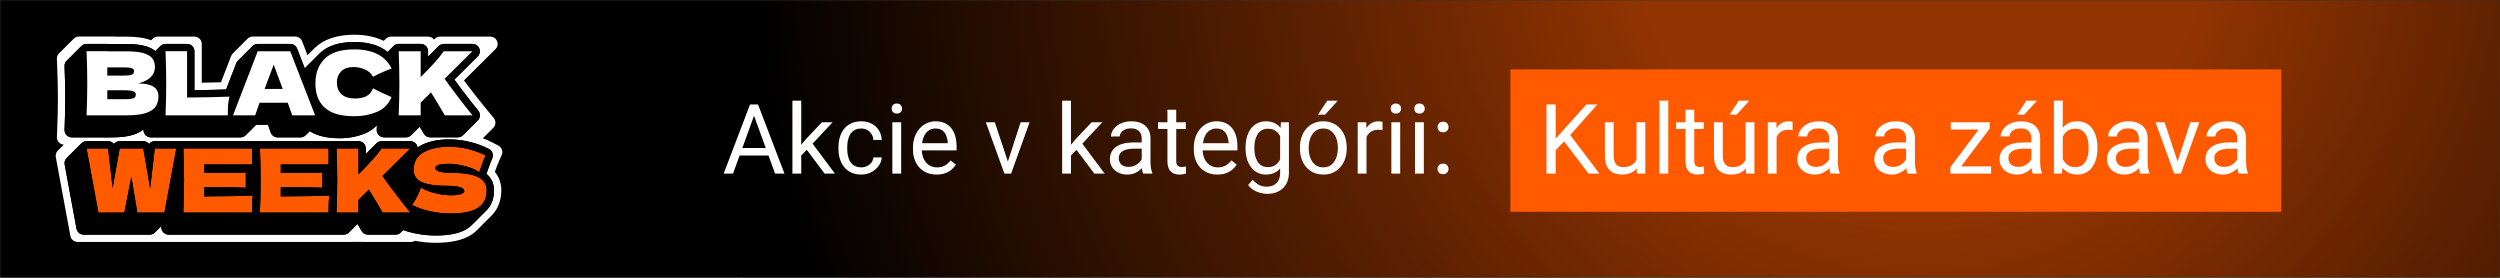
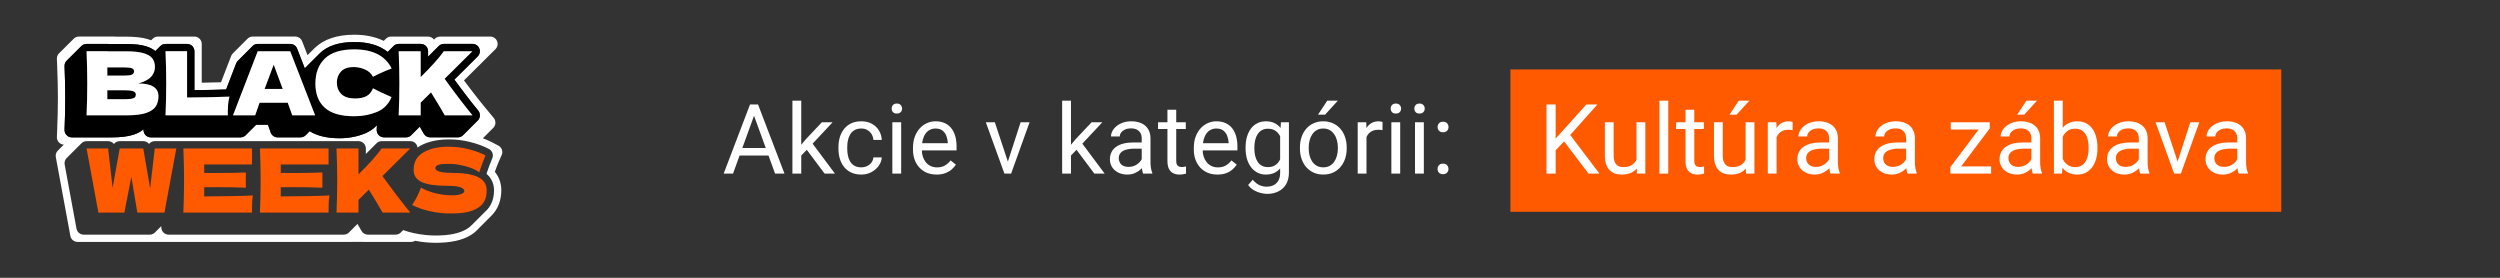
<svg xmlns="http://www.w3.org/2000/svg" fill="none" height="80" viewBox="0 0 720 80" width="720">
  <rect x="0" y="0" width="720" height="80" fill="#333333" stroke="none" />
  <mask height="80" id="mask0_1_33" maskUnits="userSpaceOnUse" style="mask-type:alpha" width="720" x="0" y="0">
-     <rect fill="#D9D9D9" height="80" width="720" />
-   </mask>
+     </mask>
  <g mask="url(#mask0_1_33)">
-     <rect fill="black" height="80" width="720" />
    <rect fill="url(#paint0_radial_1_33)" height="654" width="680" x="214" y="-348" />
  </g>
  <path d="M217.701 31.857L211.111 50H208.418L216.006 30.094H217.742L217.701 31.857ZM223.225 50L216.621 31.857L216.58 30.094H218.316L225.932 50H223.225ZM222.883 42.631V44.791H211.699V42.631H222.883ZM230.758 29V50H228.215V29H230.758ZM239.795 35.207L233.342 42.111L229.732 45.857L229.527 43.164L232.111 40.074L236.705 35.207H239.795ZM237.484 50L232.207 42.945L233.52 40.69L240.465 50H237.484ZM248.053 48.195C248.654 48.195 249.21 48.072 249.721 47.826C250.231 47.58 250.65 47.243 250.979 46.815C251.307 46.377 251.493 45.88 251.539 45.324H253.945C253.9 46.199 253.604 47.015 253.057 47.772C252.519 48.519 251.812 49.125 250.938 49.59C250.062 50.046 249.101 50.273 248.053 50.273C246.941 50.273 245.97 50.078 245.141 49.685C244.32 49.294 243.637 48.756 243.09 48.072C242.552 47.389 242.146 46.605 241.873 45.721C241.609 44.828 241.477 43.884 241.477 42.891V42.316C241.477 41.323 241.609 40.384 241.873 39.5C242.146 38.607 242.552 37.818 243.09 37.135C243.637 36.451 244.32 35.913 245.141 35.522C245.97 35.13 246.941 34.934 248.053 34.934C249.21 34.934 250.222 35.171 251.088 35.645C251.954 36.109 252.633 36.747 253.125 37.559C253.626 38.361 253.9 39.272 253.945 40.293H251.539C251.493 39.682 251.32 39.131 251.02 38.639C250.728 38.147 250.327 37.755 249.816 37.463C249.315 37.162 248.727 37.012 248.053 37.012C247.278 37.012 246.626 37.167 246.098 37.477C245.578 37.777 245.163 38.188 244.854 38.707C244.553 39.217 244.334 39.787 244.197 40.416C244.07 41.036 244.006 41.669 244.006 42.316V42.891C244.006 43.538 244.07 44.176 244.197 44.805C244.325 45.434 244.539 46.003 244.84 46.514C245.15 47.024 245.564 47.434 246.084 47.744C246.613 48.045 247.269 48.195 248.053 48.195ZM259.537 35.207V50H256.994V35.207H259.537ZM256.803 31.283C256.803 30.873 256.926 30.527 257.172 30.244C257.427 29.962 257.801 29.82 258.293 29.82C258.776 29.82 259.145 29.962 259.4 30.244C259.665 30.527 259.797 30.873 259.797 31.283C259.797 31.675 259.665 32.012 259.4 32.295C259.145 32.568 258.776 32.705 258.293 32.705C257.801 32.705 257.427 32.568 257.172 32.295C256.926 32.012 256.803 31.675 256.803 31.283ZM269.736 50.273C268.706 50.273 267.772 50.1 266.934 49.754C266.104 49.398 265.389 48.902 264.787 48.264C264.195 47.626 263.739 46.869 263.42 45.994C263.101 45.119 262.941 44.162 262.941 43.123V42.549C262.941 41.346 263.119 40.275 263.475 39.336C263.83 38.388 264.313 37.586 264.924 36.93C265.535 36.273 266.227 35.777 267.002 35.44C267.777 35.102 268.579 34.934 269.408 34.934C270.465 34.934 271.377 35.116 272.143 35.48C272.917 35.845 273.551 36.355 274.043 37.012C274.535 37.659 274.9 38.425 275.137 39.309C275.374 40.184 275.492 41.141 275.492 42.18V43.315H264.445V41.25H272.963V41.059C272.926 40.402 272.79 39.764 272.553 39.145C272.325 38.525 271.96 38.014 271.459 37.613C270.958 37.212 270.274 37.012 269.408 37.012C268.834 37.012 268.305 37.135 267.822 37.381C267.339 37.618 266.924 37.973 266.578 38.447C266.232 38.921 265.963 39.5 265.771 40.184C265.58 40.867 265.484 41.656 265.484 42.549V43.123C265.484 43.825 265.58 44.486 265.771 45.105C265.972 45.716 266.259 46.254 266.633 46.719C267.016 47.184 267.476 47.548 268.014 47.812C268.561 48.077 269.18 48.209 269.873 48.209C270.766 48.209 271.523 48.027 272.143 47.662C272.762 47.297 273.305 46.81 273.77 46.199L275.301 47.416C274.982 47.899 274.576 48.359 274.084 48.797C273.592 49.234 272.986 49.59 272.266 49.863C271.555 50.137 270.712 50.273 269.736 50.273ZM289.889 47.717L293.936 35.207H296.52L291.201 50H289.506L289.889 47.717ZM286.512 35.207L290.682 47.785L290.969 50H289.273L283.914 35.207H286.512ZM308.441 29V50H305.898V29H308.441ZM317.479 35.207L311.025 42.111L307.416 45.857L307.211 43.164L309.795 40.074L314.389 35.207H317.479ZM315.168 50L309.891 42.945L311.203 40.69L318.148 50H315.168ZM328.812 47.471V39.855C328.812 39.272 328.694 38.766 328.457 38.338C328.229 37.9 327.883 37.563 327.418 37.326C326.953 37.089 326.379 36.971 325.695 36.971C325.057 36.971 324.497 37.08 324.014 37.299C323.54 37.518 323.166 37.805 322.893 38.16C322.628 38.516 322.496 38.898 322.496 39.309H319.967C319.967 38.78 320.104 38.256 320.377 37.736C320.65 37.217 321.042 36.747 321.553 36.328C322.072 35.9 322.692 35.562 323.412 35.316C324.141 35.061 324.952 34.934 325.846 34.934C326.921 34.934 327.869 35.116 328.689 35.48C329.519 35.845 330.166 36.397 330.631 37.135C331.105 37.864 331.342 38.78 331.342 39.883V46.773C331.342 47.266 331.383 47.79 331.465 48.346C331.556 48.902 331.688 49.38 331.861 49.781V50H329.223C329.095 49.708 328.995 49.321 328.922 48.838C328.849 48.346 328.812 47.89 328.812 47.471ZM329.25 41.031L329.277 42.809H326.721C326.001 42.809 325.358 42.868 324.793 42.986C324.228 43.096 323.754 43.264 323.371 43.492C322.988 43.72 322.697 44.007 322.496 44.353C322.296 44.691 322.195 45.087 322.195 45.543C322.195 46.008 322.3 46.432 322.51 46.815C322.719 47.197 323.034 47.503 323.453 47.73C323.882 47.949 324.406 48.059 325.025 48.059C325.8 48.059 326.484 47.895 327.076 47.566C327.669 47.238 328.138 46.837 328.484 46.363C328.84 45.889 329.031 45.429 329.059 44.982L330.139 46.199C330.075 46.582 329.902 47.006 329.619 47.471C329.337 47.935 328.958 48.382 328.484 48.81C328.02 49.23 327.464 49.581 326.816 49.863C326.178 50.137 325.458 50.273 324.656 50.273C323.654 50.273 322.774 50.078 322.018 49.685C321.27 49.294 320.687 48.77 320.268 48.113C319.857 47.448 319.652 46.705 319.652 45.885C319.652 45.092 319.807 44.395 320.117 43.793C320.427 43.182 320.874 42.676 321.457 42.275C322.04 41.865 322.742 41.555 323.562 41.346C324.383 41.136 325.299 41.031 326.311 41.031H329.25ZM341.514 35.207V37.148H333.516V35.207H341.514ZM336.223 31.611H338.752V46.336C338.752 46.837 338.829 47.215 338.984 47.471C339.139 47.726 339.34 47.895 339.586 47.977C339.832 48.059 340.096 48.1 340.379 48.1C340.589 48.1 340.807 48.081 341.035 48.045C341.272 47.999 341.45 47.963 341.568 47.935L341.582 50C341.382 50.064 341.117 50.123 340.789 50.178C340.47 50.242 340.083 50.273 339.627 50.273C339.007 50.273 338.438 50.15 337.918 49.904C337.398 49.658 336.984 49.248 336.674 48.674C336.373 48.09 336.223 47.307 336.223 46.322V31.611ZM350.619 50.273C349.589 50.273 348.655 50.1 347.816 49.754C346.987 49.398 346.271 48.902 345.67 48.264C345.077 47.626 344.622 46.869 344.303 45.994C343.984 45.119 343.824 44.162 343.824 43.123V42.549C343.824 41.346 344.002 40.275 344.357 39.336C344.713 38.388 345.196 37.586 345.807 36.93C346.417 36.273 347.11 35.777 347.885 35.44C348.66 35.102 349.462 34.934 350.291 34.934C351.348 34.934 352.26 35.116 353.025 35.48C353.8 35.845 354.434 36.355 354.926 37.012C355.418 37.659 355.783 38.425 356.02 39.309C356.257 40.184 356.375 41.141 356.375 42.18V43.315H345.328V41.25H353.846V41.059C353.809 40.402 353.673 39.764 353.436 39.145C353.208 38.525 352.843 38.014 352.342 37.613C351.84 37.212 351.157 37.012 350.291 37.012C349.717 37.012 349.188 37.135 348.705 37.381C348.222 37.618 347.807 37.973 347.461 38.447C347.115 38.921 346.846 39.5 346.654 40.184C346.463 40.867 346.367 41.656 346.367 42.549V43.123C346.367 43.825 346.463 44.486 346.654 45.105C346.855 45.716 347.142 46.254 347.516 46.719C347.898 47.184 348.359 47.548 348.896 47.812C349.443 48.077 350.063 48.209 350.756 48.209C351.649 48.209 352.406 48.027 353.025 47.662C353.645 47.297 354.188 46.81 354.652 46.199L356.184 47.416C355.865 47.899 355.459 48.359 354.967 48.797C354.475 49.234 353.868 49.59 353.148 49.863C352.438 50.137 351.594 50.273 350.619 50.273ZM368.912 35.207H371.209V49.685C371.209 50.989 370.945 52.101 370.416 53.022C369.887 53.942 369.149 54.639 368.201 55.113C367.262 55.596 366.178 55.838 364.947 55.838C364.437 55.838 363.835 55.756 363.143 55.592C362.459 55.437 361.785 55.168 361.119 54.785C360.463 54.411 359.911 53.906 359.465 53.268L360.791 51.764C361.411 52.511 362.058 53.031 362.732 53.322C363.416 53.614 364.09 53.76 364.756 53.76C365.558 53.76 366.251 53.609 366.834 53.309C367.417 53.008 367.868 52.561 368.188 51.969C368.516 51.385 368.68 50.665 368.68 49.809V38.461L368.912 35.207ZM358.727 42.768V42.48C358.727 41.35 358.859 40.325 359.123 39.404C359.396 38.475 359.784 37.677 360.285 37.012C360.796 36.346 361.411 35.836 362.131 35.48C362.851 35.116 363.662 34.934 364.564 34.934C365.494 34.934 366.305 35.098 366.998 35.426C367.7 35.745 368.292 36.214 368.775 36.834C369.268 37.445 369.655 38.183 369.938 39.049C370.22 39.915 370.416 40.895 370.525 41.988V43.246C370.425 44.331 370.229 45.306 369.938 46.172C369.655 47.038 369.268 47.776 368.775 48.387C368.292 48.997 367.7 49.467 366.998 49.795C366.296 50.114 365.476 50.273 364.537 50.273C363.653 50.273 362.851 50.087 362.131 49.713C361.42 49.339 360.809 48.815 360.299 48.141C359.788 47.466 359.396 46.673 359.123 45.762C358.859 44.841 358.727 43.843 358.727 42.768ZM361.256 42.48V42.768C361.256 43.506 361.329 44.199 361.475 44.846C361.63 45.493 361.862 46.062 362.172 46.555C362.491 47.047 362.896 47.434 363.389 47.717C363.881 47.99 364.469 48.127 365.152 48.127C365.991 48.127 366.684 47.949 367.23 47.594C367.777 47.238 368.21 46.769 368.529 46.185C368.857 45.602 369.113 44.969 369.295 44.285V40.99C369.195 40.489 369.04 40.006 368.83 39.541C368.63 39.067 368.365 38.648 368.037 38.283C367.718 37.91 367.322 37.613 366.848 37.395C366.374 37.176 365.818 37.066 365.18 37.066C364.487 37.066 363.89 37.212 363.389 37.504C362.896 37.786 362.491 38.178 362.172 38.68C361.862 39.172 361.63 39.746 361.475 40.402C361.329 41.05 361.256 41.742 361.256 42.48ZM374.381 42.768V42.453C374.381 41.387 374.536 40.398 374.846 39.486C375.156 38.566 375.602 37.768 376.186 37.094C376.769 36.41 377.475 35.882 378.305 35.508C379.134 35.125 380.064 34.934 381.094 34.934C382.133 34.934 383.067 35.125 383.896 35.508C384.735 35.882 385.446 36.41 386.029 37.094C386.622 37.768 387.073 38.566 387.383 39.486C387.693 40.398 387.848 41.387 387.848 42.453V42.768C387.848 43.834 387.693 44.823 387.383 45.734C387.073 46.646 386.622 47.443 386.029 48.127C385.446 48.801 384.74 49.33 383.91 49.713C383.09 50.087 382.16 50.273 381.121 50.273C380.082 50.273 379.148 50.087 378.318 49.713C377.489 49.33 376.778 48.801 376.186 48.127C375.602 47.443 375.156 46.646 374.846 45.734C374.536 44.823 374.381 43.834 374.381 42.768ZM376.91 42.453V42.768C376.91 43.506 376.997 44.203 377.17 44.859C377.343 45.507 377.603 46.081 377.949 46.582C378.305 47.083 378.747 47.48 379.275 47.772C379.804 48.054 380.419 48.195 381.121 48.195C381.814 48.195 382.42 48.054 382.939 47.772C383.468 47.48 383.906 47.083 384.252 46.582C384.598 46.081 384.858 45.507 385.031 44.859C385.214 44.203 385.305 43.506 385.305 42.768V42.453C385.305 41.724 385.214 41.036 385.031 40.389C384.858 39.732 384.594 39.154 384.238 38.652C383.892 38.142 383.454 37.741 382.926 37.449C382.406 37.158 381.796 37.012 381.094 37.012C380.401 37.012 379.79 37.158 379.262 37.449C378.742 37.741 378.305 38.142 377.949 38.652C377.603 39.154 377.343 39.732 377.17 40.389C376.997 41.036 376.91 41.724 376.91 42.453ZM379.59 33.02L382.242 29H385.291L381.627 33.02H379.59ZM393.549 37.531V50H391.02V35.207H393.48L393.549 37.531ZM398.17 35.125L398.156 37.477C397.947 37.431 397.746 37.404 397.555 37.395C397.372 37.376 397.163 37.367 396.926 37.367C396.342 37.367 395.827 37.458 395.381 37.641C394.934 37.823 394.556 38.078 394.246 38.406C393.936 38.734 393.69 39.126 393.508 39.582C393.335 40.029 393.221 40.521 393.166 41.059L392.455 41.469C392.455 40.575 392.542 39.737 392.715 38.953C392.897 38.169 393.175 37.477 393.549 36.875C393.923 36.264 394.396 35.79 394.971 35.453C395.554 35.107 396.247 34.934 397.049 34.934C397.231 34.934 397.441 34.956 397.678 35.002C397.915 35.038 398.079 35.079 398.17 35.125ZM403.256 35.207V50H400.713V35.207H403.256ZM400.521 31.283C400.521 30.873 400.645 30.527 400.891 30.244C401.146 29.962 401.52 29.82 402.012 29.82C402.495 29.82 402.864 29.962 403.119 30.244C403.383 30.527 403.516 30.873 403.516 31.283C403.516 31.675 403.383 32.012 403.119 32.295C402.864 32.568 402.495 32.705 402.012 32.705C401.52 32.705 401.146 32.568 400.891 32.295C400.645 32.012 400.521 31.675 400.521 31.283ZM410.064 35.207V50H407.521V35.207H410.064ZM407.33 31.283C407.33 30.873 407.453 30.527 407.699 30.244C407.954 29.962 408.328 29.82 408.82 29.82C409.303 29.82 409.673 29.962 409.928 30.244C410.192 30.527 410.324 30.873 410.324 31.283C410.324 31.675 410.192 32.012 409.928 32.295C409.673 32.568 409.303 32.705 408.82 32.705C408.328 32.705 407.954 32.568 407.699 32.295C407.453 32.012 407.33 31.675 407.33 31.283ZM414.016 48.66C414.016 48.232 414.148 47.872 414.412 47.58C414.686 47.279 415.077 47.129 415.588 47.129C416.098 47.129 416.486 47.279 416.75 47.58C417.023 47.872 417.16 48.232 417.16 48.66C417.16 49.079 417.023 49.435 416.75 49.727C416.486 50.018 416.098 50.164 415.588 50.164C415.077 50.164 414.686 50.018 414.412 49.727C414.148 49.435 414.016 49.079 414.016 48.66ZM414.029 36.588C414.029 36.16 414.161 35.8 414.426 35.508C414.699 35.207 415.091 35.057 415.602 35.057C416.112 35.057 416.499 35.207 416.764 35.508C417.037 35.8 417.174 36.16 417.174 36.588C417.174 37.007 417.037 37.363 416.764 37.654C416.499 37.946 416.112 38.092 415.602 38.092C415.091 38.092 414.699 37.946 414.426 37.654C414.161 37.363 414.029 37.007 414.029 36.588Z" fill="white" />
  <rect fill="#FF5A00" height="41" transform="translate(435 20)" width="222" />
  <path d="M448.027 30.094V50H445.389V30.094H448.027ZM460.045 30.094L451.773 39.377L447.125 44.203L446.688 41.387L450.188 37.531L456.873 30.094H460.045ZM457.502 50L450.133 40.293L451.705 38.201L460.646 50H457.502ZM471.311 46.582V35.207H473.854V50H471.434L471.311 46.582ZM471.789 43.465L472.842 43.438C472.842 44.422 472.737 45.333 472.527 46.172C472.327 47.001 471.999 47.721 471.543 48.332C471.087 48.943 470.49 49.421 469.752 49.768C469.014 50.105 468.116 50.273 467.059 50.273C466.339 50.273 465.678 50.169 465.076 49.959C464.484 49.749 463.973 49.426 463.545 48.988C463.117 48.551 462.784 47.981 462.547 47.279C462.319 46.578 462.205 45.734 462.205 44.75V35.207H464.734V44.777C464.734 45.443 464.807 45.994 464.953 46.432C465.108 46.86 465.313 47.202 465.568 47.457C465.833 47.703 466.124 47.876 466.443 47.977C466.771 48.077 467.109 48.127 467.455 48.127C468.531 48.127 469.383 47.922 470.012 47.512C470.641 47.092 471.092 46.532 471.365 45.83C471.648 45.119 471.789 44.331 471.789 43.465ZM480.457 29V50H477.914V29H480.457ZM490.711 35.207V37.148H482.713V35.207H490.711ZM485.42 31.611H487.949V46.336C487.949 46.837 488.027 47.215 488.182 47.471C488.337 47.726 488.537 47.895 488.783 47.977C489.029 48.059 489.294 48.1 489.576 48.1C489.786 48.1 490.005 48.081 490.232 48.045C490.469 47.999 490.647 47.963 490.766 47.935L490.779 50C490.579 50.064 490.314 50.123 489.986 50.178C489.667 50.242 489.28 50.273 488.824 50.273C488.204 50.273 487.635 50.15 487.115 49.904C486.596 49.658 486.181 49.248 485.871 48.674C485.57 48.09 485.42 47.307 485.42 46.322V31.611ZM502.729 46.582V35.207H505.271V50H502.852L502.729 46.582ZM503.207 43.465L504.26 43.438C504.26 44.422 504.155 45.333 503.945 46.172C503.745 47.001 503.417 47.721 502.961 48.332C502.505 48.943 501.908 49.421 501.17 49.768C500.432 50.105 499.534 50.273 498.477 50.273C497.757 50.273 497.096 50.169 496.494 49.959C495.902 49.749 495.391 49.426 494.963 48.988C494.535 48.551 494.202 47.981 493.965 47.279C493.737 46.578 493.623 45.734 493.623 44.75V35.207H496.152V44.777C496.152 45.443 496.225 45.994 496.371 46.432C496.526 46.86 496.731 47.202 496.986 47.457C497.251 47.703 497.542 47.876 497.861 47.977C498.189 48.077 498.527 48.127 498.873 48.127C499.949 48.127 500.801 47.922 501.43 47.512C502.059 47.092 502.51 46.532 502.783 45.83C503.066 45.119 503.207 44.331 503.207 43.465ZM498.107 33.02L500.76 29H503.809L500.145 33.02H498.107ZM511.656 37.531V50H509.127V35.207H511.588L511.656 37.531ZM516.277 35.125L516.264 37.477C516.054 37.431 515.854 37.404 515.662 37.395C515.48 37.376 515.27 37.367 515.033 37.367C514.45 37.367 513.935 37.458 513.488 37.641C513.042 37.823 512.663 38.078 512.354 38.406C512.044 38.734 511.798 39.126 511.615 39.582C511.442 40.029 511.328 40.521 511.273 41.059L510.562 41.469C510.562 40.575 510.649 39.737 510.822 38.953C511.005 38.169 511.283 37.477 511.656 36.875C512.03 36.264 512.504 35.79 513.078 35.453C513.661 35.107 514.354 34.934 515.156 34.934C515.339 34.934 515.548 34.956 515.785 35.002C516.022 35.038 516.186 35.079 516.277 35.125ZM526.791 47.471V39.855C526.791 39.272 526.673 38.766 526.436 38.338C526.208 37.9 525.861 37.563 525.396 37.326C524.932 37.089 524.357 36.971 523.674 36.971C523.036 36.971 522.475 37.08 521.992 37.299C521.518 37.518 521.145 37.805 520.871 38.16C520.607 38.516 520.475 38.898 520.475 39.309H517.945C517.945 38.78 518.082 38.256 518.355 37.736C518.629 37.217 519.021 36.747 519.531 36.328C520.051 35.9 520.671 35.562 521.391 35.316C522.12 35.061 522.931 34.934 523.824 34.934C524.9 34.934 525.848 35.116 526.668 35.48C527.497 35.845 528.145 36.397 528.609 37.135C529.083 37.864 529.32 38.78 529.32 39.883V46.773C529.32 47.266 529.361 47.79 529.443 48.346C529.535 48.902 529.667 49.38 529.84 49.781V50H527.201C527.074 49.708 526.973 49.321 526.9 48.838C526.827 48.346 526.791 47.89 526.791 47.471ZM527.229 41.031L527.256 42.809H524.699C523.979 42.809 523.337 42.868 522.771 42.986C522.206 43.096 521.732 43.264 521.35 43.492C520.967 43.72 520.675 44.007 520.475 44.353C520.274 44.691 520.174 45.087 520.174 45.543C520.174 46.008 520.279 46.432 520.488 46.815C520.698 47.197 521.012 47.503 521.432 47.73C521.86 47.949 522.384 48.059 523.004 48.059C523.779 48.059 524.462 47.895 525.055 47.566C525.647 47.238 526.117 46.837 526.463 46.363C526.818 45.889 527.01 45.429 527.037 44.982L528.117 46.199C528.053 46.582 527.88 47.006 527.598 47.471C527.315 47.935 526.937 48.382 526.463 48.81C525.998 49.23 525.442 49.581 524.795 49.863C524.157 50.137 523.437 50.273 522.635 50.273C521.632 50.273 520.753 50.078 519.996 49.685C519.249 49.294 518.665 48.77 518.246 48.113C517.836 47.448 517.631 46.705 517.631 45.885C517.631 45.092 517.786 44.395 518.096 43.793C518.406 43.182 518.852 42.676 519.436 42.275C520.019 41.865 520.721 41.555 521.541 41.346C522.361 41.136 523.277 41.031 524.289 41.031H527.229ZM548.967 47.471V39.855C548.967 39.272 548.848 38.766 548.611 38.338C548.383 37.9 548.037 37.563 547.572 37.326C547.107 37.089 546.533 36.971 545.85 36.971C545.212 36.971 544.651 37.08 544.168 37.299C543.694 37.518 543.32 37.805 543.047 38.16C542.783 38.516 542.65 38.898 542.65 39.309H540.121C540.121 38.78 540.258 38.256 540.531 37.736C540.805 37.217 541.197 36.747 541.707 36.328C542.227 35.9 542.846 35.562 543.566 35.316C544.296 35.061 545.107 34.934 546 34.934C547.076 34.934 548.023 35.116 548.844 35.48C549.673 35.845 550.32 36.397 550.785 37.135C551.259 37.864 551.496 38.78 551.496 39.883V46.773C551.496 47.266 551.537 47.79 551.619 48.346C551.71 48.902 551.842 49.38 552.016 49.781V50H549.377C549.249 49.708 549.149 49.321 549.076 48.838C549.003 48.346 548.967 47.89 548.967 47.471ZM549.404 41.031L549.432 42.809H546.875C546.155 42.809 545.512 42.868 544.947 42.986C544.382 43.096 543.908 43.264 543.525 43.492C543.143 43.72 542.851 44.007 542.65 44.353C542.45 44.691 542.35 45.087 542.35 45.543C542.35 46.008 542.454 46.432 542.664 46.815C542.874 47.197 543.188 47.503 543.607 47.73C544.036 47.949 544.56 48.059 545.18 48.059C545.954 48.059 546.638 47.895 547.23 47.566C547.823 47.238 548.292 46.837 548.639 46.363C548.994 45.889 549.186 45.429 549.213 44.982L550.293 46.199C550.229 46.582 550.056 47.006 549.773 47.471C549.491 47.935 549.113 48.382 548.639 48.81C548.174 49.23 547.618 49.581 546.971 49.863C546.333 50.137 545.613 50.273 544.811 50.273C543.808 50.273 542.928 50.078 542.172 49.685C541.424 49.294 540.841 48.77 540.422 48.113C540.012 47.448 539.807 46.705 539.807 45.885C539.807 45.092 539.962 44.395 540.271 43.793C540.581 43.182 541.028 42.676 541.611 42.275C542.195 41.865 542.896 41.555 543.717 41.346C544.537 41.136 545.453 41.031 546.465 41.031H549.404ZM573.439 47.922V50H562.68V47.922H573.439ZM573.043 36.998L563.254 50H561.709V48.141L571.43 35.207H573.043V36.998ZM571.922 35.207V37.299H561.818V35.207H571.922ZM585.033 47.471V39.855C585.033 39.272 584.915 38.766 584.678 38.338C584.45 37.9 584.104 37.563 583.639 37.326C583.174 37.089 582.6 36.971 581.916 36.971C581.278 36.971 580.717 37.08 580.234 37.299C579.76 37.518 579.387 37.805 579.113 38.16C578.849 38.516 578.717 38.898 578.717 39.309H576.188C576.188 38.78 576.324 38.256 576.598 37.736C576.871 37.217 577.263 36.747 577.773 36.328C578.293 35.9 578.913 35.562 579.633 35.316C580.362 35.061 581.173 34.934 582.066 34.934C583.142 34.934 584.09 35.116 584.91 35.48C585.74 35.845 586.387 36.397 586.852 37.135C587.326 37.864 587.562 38.78 587.562 39.883V46.773C587.562 47.266 587.604 47.79 587.686 48.346C587.777 48.902 587.909 49.38 588.082 49.781V50H585.443C585.316 49.708 585.215 49.321 585.143 48.838C585.07 48.346 585.033 47.89 585.033 47.471ZM585.471 41.031L585.498 42.809H582.941C582.221 42.809 581.579 42.868 581.014 42.986C580.449 43.096 579.975 43.264 579.592 43.492C579.209 43.72 578.917 44.007 578.717 44.353C578.516 44.691 578.416 45.087 578.416 45.543C578.416 46.008 578.521 46.432 578.73 46.815C578.94 47.197 579.255 47.503 579.674 47.73C580.102 47.949 580.626 48.059 581.246 48.059C582.021 48.059 582.704 47.895 583.297 47.566C583.889 47.238 584.359 46.837 584.705 46.363C585.061 45.889 585.252 45.429 585.279 44.982L586.359 46.199C586.296 46.582 586.122 47.006 585.84 47.471C585.557 47.935 585.179 48.382 584.705 48.81C584.24 49.23 583.684 49.581 583.037 49.863C582.399 50.137 581.679 50.273 580.877 50.273C579.874 50.273 578.995 50.078 578.238 49.685C577.491 49.294 576.908 48.77 576.488 48.113C576.078 47.448 575.873 46.705 575.873 45.885C575.873 45.092 576.028 44.395 576.338 43.793C576.648 43.182 577.094 42.676 577.678 42.275C578.261 41.865 578.963 41.555 579.783 41.346C580.604 41.136 581.52 41.031 582.531 41.031H585.471ZM580.945 33.02L583.598 29H586.646L582.982 33.02H580.945ZM591.527 29H594.07V47.129L593.852 50H591.527V29ZM604.064 42.48V42.768C604.064 43.843 603.937 44.841 603.682 45.762C603.426 46.673 603.053 47.466 602.561 48.141C602.068 48.815 601.467 49.339 600.756 49.713C600.045 50.087 599.229 50.273 598.309 50.273C597.37 50.273 596.545 50.114 595.834 49.795C595.132 49.467 594.54 48.997 594.057 48.387C593.574 47.776 593.186 47.038 592.895 46.172C592.612 45.306 592.416 44.331 592.307 43.246V41.988C592.416 40.895 592.612 39.915 592.895 39.049C593.186 38.183 593.574 37.445 594.057 36.834C594.54 36.214 595.132 35.745 595.834 35.426C596.536 35.098 597.352 34.934 598.281 34.934C599.211 34.934 600.036 35.116 600.756 35.48C601.476 35.836 602.077 36.346 602.561 37.012C603.053 37.677 603.426 38.475 603.682 39.404C603.937 40.325 604.064 41.35 604.064 42.48ZM601.521 42.768V42.48C601.521 41.742 601.453 41.05 601.316 40.402C601.18 39.746 600.961 39.172 600.66 38.68C600.359 38.178 599.963 37.786 599.471 37.504C598.979 37.212 598.372 37.066 597.652 37.066C597.014 37.066 596.458 37.176 595.984 37.395C595.52 37.613 595.123 37.91 594.795 38.283C594.467 38.648 594.198 39.067 593.988 39.541C593.788 40.006 593.637 40.489 593.537 40.99V44.285C593.683 44.923 593.92 45.538 594.248 46.131C594.585 46.714 595.032 47.193 595.588 47.566C596.153 47.94 596.85 48.127 597.68 48.127C598.363 48.127 598.947 47.99 599.43 47.717C599.922 47.434 600.318 47.047 600.619 46.555C600.929 46.062 601.157 45.493 601.303 44.846C601.449 44.199 601.521 43.506 601.521 42.768ZM615.986 47.471V39.855C615.986 39.272 615.868 38.766 615.631 38.338C615.403 37.9 615.057 37.563 614.592 37.326C614.127 37.089 613.553 36.971 612.869 36.971C612.231 36.971 611.671 37.08 611.188 37.299C610.714 37.518 610.34 37.805 610.066 38.16C609.802 38.516 609.67 38.898 609.67 39.309H607.141C607.141 38.78 607.277 38.256 607.551 37.736C607.824 37.217 608.216 36.747 608.727 36.328C609.246 35.9 609.866 35.562 610.586 35.316C611.315 35.061 612.126 34.934 613.02 34.934C614.095 34.934 615.043 35.116 615.863 35.48C616.693 35.845 617.34 36.397 617.805 37.135C618.279 37.864 618.516 38.78 618.516 39.883V46.773C618.516 47.266 618.557 47.79 618.639 48.346C618.73 48.902 618.862 49.38 619.035 49.781V50H616.396C616.269 49.708 616.169 49.321 616.096 48.838C616.023 48.346 615.986 47.89 615.986 47.471ZM616.424 41.031L616.451 42.809H613.895C613.174 42.809 612.532 42.868 611.967 42.986C611.402 43.096 610.928 43.264 610.545 43.492C610.162 43.72 609.87 44.007 609.67 44.353C609.469 44.691 609.369 45.087 609.369 45.543C609.369 46.008 609.474 46.432 609.684 46.815C609.893 47.197 610.208 47.503 610.627 47.73C611.055 47.949 611.579 48.059 612.199 48.059C612.974 48.059 613.658 47.895 614.25 47.566C614.842 47.238 615.312 46.837 615.658 46.363C616.014 45.889 616.205 45.429 616.232 44.982L617.312 46.199C617.249 46.582 617.076 47.006 616.793 47.471C616.51 47.935 616.132 48.382 615.658 48.81C615.193 49.23 614.637 49.581 613.99 49.863C613.352 50.137 612.632 50.273 611.83 50.273C610.827 50.273 609.948 50.078 609.191 49.685C608.444 49.294 607.861 48.77 607.441 48.113C607.031 47.448 606.826 46.705 606.826 45.885C606.826 45.092 606.981 44.395 607.291 43.793C607.601 43.182 608.048 42.676 608.631 42.275C609.214 41.865 609.916 41.555 610.736 41.346C611.557 41.136 612.473 41.031 613.484 41.031H616.424ZM626.773 47.717L630.82 35.207H633.404L628.086 50H626.391L626.773 47.717ZM623.396 35.207L627.566 47.785L627.854 50H626.158L620.799 35.207H623.396ZM644.342 47.471V39.855C644.342 39.272 644.223 38.766 643.986 38.338C643.758 37.9 643.412 37.563 642.947 37.326C642.482 37.089 641.908 36.971 641.225 36.971C640.587 36.971 640.026 37.08 639.543 37.299C639.069 37.518 638.695 37.805 638.422 38.16C638.158 38.516 638.025 38.898 638.025 39.309H635.496C635.496 38.78 635.633 38.256 635.906 37.736C636.18 37.217 636.572 36.747 637.082 36.328C637.602 35.9 638.221 35.562 638.941 35.316C639.671 35.061 640.482 34.934 641.375 34.934C642.451 34.934 643.398 35.116 644.219 35.48C645.048 35.845 645.695 36.397 646.16 37.135C646.634 37.864 646.871 38.78 646.871 39.883V46.773C646.871 47.266 646.912 47.79 646.994 48.346C647.085 48.902 647.217 49.38 647.391 49.781V50H644.752C644.624 49.708 644.524 49.321 644.451 48.838C644.378 48.346 644.342 47.89 644.342 47.471ZM644.779 41.031L644.807 42.809H642.25C641.53 42.809 640.887 42.868 640.322 42.986C639.757 43.096 639.283 43.264 638.9 43.492C638.518 43.72 638.226 44.007 638.025 44.353C637.825 44.691 637.725 45.087 637.725 45.543C637.725 46.008 637.829 46.432 638.039 46.815C638.249 47.197 638.563 47.503 638.982 47.73C639.411 47.949 639.935 48.059 640.555 48.059C641.329 48.059 642.013 47.895 642.605 47.566C643.198 47.238 643.667 46.837 644.014 46.363C644.369 45.889 644.561 45.429 644.588 44.982L645.668 46.199C645.604 46.582 645.431 47.006 645.148 47.471C644.866 47.935 644.488 48.382 644.014 48.81C643.549 49.23 642.993 49.581 642.346 49.863C641.708 50.137 640.988 50.273 640.186 50.273C639.183 50.273 638.303 50.078 637.547 49.685C636.799 49.294 636.216 48.77 635.797 48.113C635.387 47.448 635.182 46.705 635.182 45.885C635.182 45.092 635.337 44.395 635.646 43.793C635.956 43.182 636.403 42.676 636.986 42.275C637.57 41.865 638.271 41.555 639.092 41.346C639.912 41.136 640.828 41.031 641.84 41.031H644.779Z" fill="white" />
  <g clip-path="url(#clip0_1_33)">
    <path d="M144.489 44.661C144.938 43.643 144.52 42.452 143.533 41.936L141.781 41.021C140.927 40.575 140.021 40.174 139.07 39.818C139.118 39.773 139.165 39.729 139.209 39.679C139.284 39.614 139.354 39.543 139.42 39.467C139.496 39.403 139.566 39.331 139.632 39.255C139.708 39.191 139.778 39.119 139.844 39.044C139.919 38.979 139.989 38.908 140.055 38.832C140.131 38.767 140.201 38.696 140.267 38.62C140.343 38.556 140.413 38.484 140.479 38.409C140.554 38.344 140.625 38.273 140.691 38.197C140.766 38.132 140.836 38.061 140.902 37.985C140.978 37.92 141.048 37.849 141.114 37.774C141.189 37.709 141.26 37.637 141.326 37.562C141.401 37.497 141.471 37.426 141.537 37.35C141.613 37.285 141.683 37.214 141.749 37.139C141.825 37.074 141.895 37.002 141.961 36.927C142.179 36.738 142.361 36.502 142.489 36.231C142.838 35.49 142.728 34.615 142.206 33.984L139.349 30.525C138.19 29.121 136.869 27.445 135.422 25.543C134.799 24.724 134.199 23.926 133.625 23.155L138.461 18.365C138.461 18.365 138.469 18.355 138.474 18.351L138.673 18.154C138.673 18.154 138.68 18.144 138.686 18.14L138.885 17.943C138.885 17.943 138.892 17.934 138.898 17.929L139.096 17.733C139.096 17.733 139.104 17.723 139.109 17.719L139.308 17.522C139.308 17.522 139.315 17.512 139.321 17.508L139.52 17.311C139.52 17.311 139.527 17.302 139.533 17.297L139.731 17.101C139.731 17.101 139.739 17.091 139.744 17.087L139.943 16.89C139.943 16.89 139.951 16.881 139.956 16.876L140.155 16.68C140.155 16.68 140.162 16.67 140.168 16.666L140.366 16.469C140.366 16.469 140.374 16.459 140.379 16.455L140.578 16.258C140.578 16.258 140.586 16.249 140.591 16.244L140.79 16.048C140.79 16.048 140.797 16.038 140.803 16.034L141.002 15.837C141.002 15.837 141.009 15.827 141.015 15.823L141.213 15.626C141.213 15.626 141.221 15.617 141.226 15.612L141.425 15.416C141.425 15.416 141.433 15.406 141.438 15.402L141.637 15.205C141.637 15.205 141.644 15.195 141.65 15.191L141.848 14.995C141.848 14.995 141.856 14.985 141.861 14.98L142.06 14.784C142.06 14.784 142.068 14.774 142.073 14.77L142.272 14.573C142.272 14.573 142.279 14.564 142.285 14.559L142.484 14.363C142.484 14.363 142.491 14.353 142.496 14.349L142.695 14.152C143.304 13.549 143.488 12.639 143.163 11.846C142.837 11.053 142.064 10.537 141.208 10.537H126.73C126.117 10.537 125.54 10.804 125.141 11.259C125.087 11.306 125.036 11.357 124.986 11.409C124.602 10.88 123.981 10.537 123.278 10.537H112.627C112.052 10.537 111.501 10.771 111.102 11.187C111.082 11.209 111.063 11.232 111.044 11.254C110.991 11.299 110.939 11.347 110.891 11.398C110.87 11.419 110.852 11.443 110.832 11.465C110.779 11.51 110.728 11.558 110.679 11.608C110.658 11.63 110.64 11.654 110.621 11.675C110.585 11.706 110.55 11.739 110.517 11.773C107.729 10.396 104.65 10 102.035 10C97.081 10 93.24 11.293 90.618 13.841C90.56 13.896 90.508 13.954 90.452 14.009C90.437 14.025 90.421 14.037 90.406 14.052C90.349 14.107 90.297 14.165 90.241 14.22C90.225 14.235 90.209 14.248 90.194 14.262C90.137 14.317 90.085 14.376 90.029 14.431C90.014 14.446 89.998 14.459 89.982 14.473C89.925 14.528 89.873 14.586 89.817 14.641C89.802 14.656 89.786 14.669 89.771 14.684C89.714 14.739 89.662 14.797 89.606 14.852C89.59 14.867 89.574 14.88 89.559 14.894C89.502 14.949 89.45 15.008 89.394 15.063C89.379 15.078 89.362 15.091 89.347 15.105C89.29 15.16 89.238 15.218 89.182 15.273C89.167 15.288 89.151 15.301 89.135 15.315C89.078 15.37 89.026 15.429 88.97 15.484C88.955 15.499 88.939 15.512 88.924 15.526C88.867 15.581 88.815 15.639 88.759 15.694C88.743 15.71 88.727 15.723 88.712 15.737C88.662 15.785 88.615 15.837 88.565 15.887L87.007 11.875C86.691 11.062 85.908 10.527 85.036 10.527H72.779C72.155 10.527 71.577 10.803 71.183 11.257C71.107 11.322 71.037 11.393 70.971 11.469C70.895 11.534 70.825 11.605 70.759 11.681C70.684 11.745 70.613 11.817 70.547 11.892C70.472 11.957 70.402 12.028 70.336 12.104C70.26 12.169 70.19 12.24 70.124 12.316C70.049 12.381 69.978 12.452 69.912 12.527C69.837 12.592 69.767 12.664 69.701 12.739C69.625 12.804 69.555 12.875 69.489 12.951C69.413 13.016 69.343 13.087 69.277 13.163C69.202 13.227 69.132 13.299 69.066 13.374C68.99 13.439 68.92 13.51 68.854 13.586C68.778 13.651 68.708 13.722 68.642 13.798C68.567 13.863 68.496 13.934 68.43 14.009C68.355 14.074 68.285 14.146 68.219 14.221C68.143 14.286 68.073 14.357 68.007 14.433C67.931 14.498 67.861 14.569 67.795 14.645C67.72 14.709 67.65 14.781 67.584 14.856C67.508 14.921 67.438 14.992 67.372 15.068C67.296 15.133 67.226 15.204 67.16 15.28C66.904 15.501 66.7 15.784 66.573 16.115L63.65 23.694C61.989 23.746 60.137 23.788 58.102 23.817V12.647C58.102 11.48 57.156 10.534 55.988 10.534H45.466C44.89 10.534 44.339 10.768 43.941 11.184C43.92 11.205 43.902 11.229 43.882 11.251C43.829 11.296 43.777 11.344 43.729 11.395C43.708 11.416 43.69 11.44 43.67 11.461C43.62 11.505 43.57 11.551 43.523 11.6C43.183 11.468 42.83 11.348 42.46 11.242C40.85 10.781 38.843 10.557 36.323 10.557H33.348C33.241 10.541 33.13 10.531 33.019 10.531H22.727C22.151 10.531 21.6 10.766 21.201 11.182C21.181 11.203 21.163 11.227 21.143 11.249C21.09 11.294 21.038 11.341 20.99 11.392C20.969 11.414 20.951 11.438 20.931 11.459C20.878 11.505 20.827 11.552 20.778 11.603C20.758 11.624 20.739 11.648 20.72 11.67C20.667 11.715 20.615 11.763 20.566 11.813C20.546 11.835 20.527 11.859 20.508 11.88C20.455 11.926 20.403 11.973 20.355 12.024C20.334 12.046 20.316 12.069 20.296 12.091C20.243 12.136 20.192 12.184 20.143 12.235C20.122 12.256 20.104 12.28 20.085 12.302C20.032 12.347 19.98 12.395 19.931 12.445C19.911 12.467 19.892 12.491 19.873 12.512C19.82 12.558 19.768 12.605 19.72 12.656C19.699 12.678 19.681 12.701 19.661 12.723C19.608 12.768 19.556 12.816 19.508 12.867C19.487 12.888 19.469 12.912 19.45 12.934C19.397 12.979 19.345 13.027 19.296 13.077C19.276 13.099 19.257 13.123 19.238 13.144C19.185 13.19 19.133 13.237 19.084 13.288C19.064 13.309 19.046 13.333 19.026 13.355C18.973 13.4 18.921 13.448 18.873 13.499C18.852 13.52 18.834 13.544 18.814 13.566C18.762 13.611 18.71 13.658 18.661 13.709C18.64 13.731 18.622 13.755 18.603 13.776C18.55 13.822 18.498 13.869 18.449 13.92C18.429 13.941 18.41 13.965 18.391 13.987C18.338 14.032 18.286 14.08 18.238 14.13C18.217 14.152 18.199 14.176 18.179 14.197C18.126 14.243 18.075 14.29 18.026 14.341C18.005 14.363 17.987 14.386 17.968 14.408C17.915 14.453 17.863 14.501 17.814 14.552C17.794 14.573 17.775 14.597 17.756 14.619C17.703 14.664 17.651 14.712 17.602 14.762C17.582 14.784 17.564 14.808 17.544 14.829C17.491 14.875 17.439 14.922 17.391 14.973C17.37 14.995 17.352 15.018 17.332 15.04C17.279 15.085 17.228 15.133 17.179 15.184C17.159 15.205 17.14 15.229 17.121 15.251C17.068 15.296 17.016 15.343 16.967 15.394C16.569 15.81 16.357 16.37 16.381 16.944L16.472 19.144C16.604 22.37 16.671 25.418 16.671 28.203C16.671 30.989 16.604 34.038 16.472 37.263L16.381 39.463C16.357 40.039 16.569 40.598 16.967 41.014C17.338 41.4 17.84 41.627 18.37 41.658C18.326 41.701 18.284 41.747 18.243 41.794C18.169 41.86 18.097 41.929 18.031 42.005C17.957 42.071 17.886 42.141 17.82 42.217C17.745 42.283 17.674 42.352 17.608 42.429C17.533 42.495 17.462 42.564 17.396 42.641C17.322 42.707 17.25 42.776 17.184 42.852C17.11 42.918 17.039 42.987 16.973 43.064C16.898 43.13 16.827 43.199 16.761 43.276C16.678 43.348 16.599 43.425 16.528 43.511C16.126 43.994 15.96 44.63 16.074 45.247L20.263 67.942C20.448 68.944 21.323 69.672 22.342 69.672H28.41L28.436 69.681L59.725 69.672H101.124C101.192 69.672 101.259 69.668 101.326 69.661H104.516C104.579 69.667 104.643 69.672 104.708 69.672H118.429C118.505 69.672 118.579 69.665 118.652 69.656H118.677V69.654C118.989 69.617 119.284 69.513 119.544 69.351C121.536 69.731 123.525 69.925 125.463 69.925C129.797 69.925 133.082 69.214 135.506 67.754C136.265 67.296 136.938 66.753 137.519 66.136C137.589 66.066 137.663 65.996 137.731 65.924C137.801 65.854 137.875 65.785 137.943 65.712C138.013 65.642 138.086 65.573 138.154 65.501C138.225 65.43 138.298 65.361 138.366 65.289C138.436 65.219 138.51 65.15 138.578 65.077C138.648 65.007 138.721 64.938 138.789 64.865C138.86 64.795 138.933 64.726 139.001 64.654C139.071 64.584 139.145 64.514 139.213 64.442C139.283 64.372 139.357 64.303 139.425 64.23C139.495 64.16 139.568 64.091 139.636 64.019C139.706 63.948 139.78 63.879 139.848 63.807C139.918 63.737 139.992 63.668 140.06 63.595C140.13 63.525 140.203 63.456 140.271 63.384C140.342 63.313 140.415 63.244 140.483 63.172C140.553 63.102 140.627 63.033 140.695 62.96C140.765 62.89 140.838 62.821 140.906 62.748C140.977 62.678 141.05 62.609 141.118 62.537C141.188 62.467 141.262 62.398 141.33 62.325C141.4 62.255 141.474 62.186 141.542 62.113C143.383 60.283 144.379 57.749 144.379 54.774C144.379 52.786 143.727 50.957 142.516 49.495C142.93 48.31 143.324 47.29 143.691 46.453L144.487 44.644L144.489 44.661ZM18.59 19.069C18.566 18.493 18.778 17.934 19.176 17.518C19.225 17.467 19.276 17.419 19.33 17.374C19.349 17.351 19.367 17.329 19.388 17.307C19.437 17.256 19.487 17.209 19.541 17.163C19.561 17.141 19.579 17.118 19.6 17.096C19.648 17.046 19.699 16.998 19.753 16.953C19.773 16.93 19.791 16.907 19.811 16.886C19.86 16.835 19.911 16.788 19.965 16.742C19.984 16.72 20.003 16.697 20.023 16.675C20.072 16.625 20.122 16.577 20.177 16.532C20.196 16.509 20.214 16.486 20.235 16.465C20.283 16.414 20.334 16.366 20.388 16.321C20.408 16.298 20.426 16.276 20.447 16.254C20.495 16.203 20.546 16.156 20.6 16.11C20.619 16.088 20.638 16.065 20.658 16.043C20.707 15.993 20.758 15.945 20.812 15.9C20.831 15.877 20.849 15.854 20.87 15.833C20.919 15.782 20.969 15.734 21.023 15.689C21.043 15.666 21.061 15.644 21.082 15.622C21.13 15.571 21.181 15.524 21.235 15.479C21.254 15.456 21.273 15.433 21.293 15.412C21.342 15.361 21.393 15.313 21.447 15.268C21.466 15.245 21.485 15.223 21.505 15.201C21.554 15.15 21.604 15.103 21.658 15.057C21.678 15.034 21.696 15.012 21.717 14.99C21.765 14.94 21.816 14.892 21.87 14.847C21.89 14.824 21.908 14.801 21.928 14.78C21.977 14.729 22.028 14.681 22.082 14.636C22.101 14.613 22.12 14.591 22.14 14.569C22.189 14.518 22.239 14.471 22.294 14.425C22.313 14.403 22.331 14.38 22.352 14.358C22.401 14.308 22.451 14.26 22.505 14.215C22.525 14.192 22.543 14.169 22.564 14.148C22.612 14.097 22.663 14.049 22.717 14.004C22.736 13.981 22.755 13.959 22.775 13.937C22.824 13.886 22.875 13.839 22.929 13.793C22.948 13.771 22.966 13.748 22.987 13.726C23.036 13.676 23.086 13.628 23.14 13.583C23.16 13.56 23.178 13.537 23.199 13.516C23.247 13.465 23.298 13.418 23.352 13.372C23.372 13.35 23.39 13.327 23.41 13.305C23.809 12.889 24.36 12.655 24.936 12.655H30.913C31.025 12.655 31.134 12.664 31.241 12.681H36.331C38.651 12.681 40.468 12.879 41.886 13.284C43.055 13.62 44.009 14.1 44.746 14.715C44.772 14.69 44.797 14.664 44.825 14.641C44.845 14.619 44.863 14.596 44.883 14.574C44.932 14.524 44.983 14.476 45.037 14.431C45.056 14.408 45.075 14.385 45.095 14.364C45.144 14.313 45.195 14.265 45.249 14.22C45.268 14.197 45.286 14.175 45.307 14.153C45.355 14.102 45.406 14.055 45.46 14.009C45.48 13.987 45.498 13.964 45.519 13.943C45.567 13.892 45.618 13.844 45.672 13.799C45.691 13.776 45.71 13.754 45.73 13.732C45.779 13.681 45.83 13.634 45.884 13.588C45.903 13.566 45.922 13.543 45.942 13.521C45.991 13.47 46.041 13.423 46.095 13.378C46.115 13.355 46.133 13.332 46.154 13.311C46.552 12.895 47.103 12.66 47.679 12.66H53.885C55.053 12.66 55.999 13.607 55.999 14.774V25.971C59.528 25.934 62.588 25.867 65.13 25.771L68.034 18.241C68.161 17.912 68.366 17.629 68.622 17.407C68.688 17.331 68.758 17.261 68.833 17.195C68.899 17.119 68.969 17.049 69.045 16.983C69.111 16.907 69.181 16.837 69.257 16.771C69.323 16.696 69.393 16.626 69.469 16.56C69.534 16.484 69.605 16.414 69.68 16.348C69.746 16.272 69.816 16.202 69.892 16.136C69.958 16.061 70.028 15.99 70.104 15.925C70.169 15.849 70.24 15.779 70.315 15.713C70.381 15.637 70.451 15.567 70.527 15.501C70.593 15.425 70.663 15.355 70.739 15.289C70.805 15.214 70.875 15.144 70.95 15.078C71.016 15.002 71.086 14.932 71.162 14.866C71.228 14.79 71.298 14.72 71.374 14.654C71.44 14.579 71.51 14.508 71.585 14.443C71.651 14.367 71.722 14.297 71.797 14.231C71.863 14.155 71.933 14.085 72.009 14.019C72.075 13.944 72.145 13.873 72.221 13.807C72.287 13.732 72.357 13.662 72.432 13.596C72.498 13.52 72.569 13.45 72.644 13.384C73.038 12.929 73.615 12.654 74.24 12.654H83.601C84.473 12.654 85.256 13.19 85.571 14.002L87.779 19.684C87.81 19.653 87.839 19.621 87.871 19.589C87.886 19.574 87.902 19.561 87.918 19.546C87.973 19.49 88.026 19.433 88.082 19.378C88.098 19.363 88.114 19.35 88.13 19.334C88.185 19.278 88.238 19.221 88.294 19.166C88.309 19.151 88.326 19.138 88.342 19.123C88.397 19.067 88.45 19.009 88.506 18.954C88.521 18.939 88.537 18.926 88.553 18.911C88.609 18.855 88.662 18.798 88.718 18.743C88.733 18.727 88.749 18.715 88.765 18.699C88.82 18.643 88.873 18.586 88.929 18.531C88.944 18.516 88.961 18.503 88.977 18.488C89.032 18.431 89.085 18.374 89.141 18.319C89.156 18.304 89.172 18.291 89.189 18.276C89.244 18.22 89.296 18.163 89.353 18.108C89.368 18.092 89.384 18.079 89.4 18.064C89.455 18.008 89.508 17.951 89.564 17.896C89.58 17.881 89.596 17.868 89.612 17.853C89.667 17.796 89.72 17.739 89.776 17.684C89.791 17.669 89.808 17.656 89.824 17.641C89.879 17.585 89.932 17.527 89.988 17.472C90.003 17.457 90.019 17.444 90.035 17.429C90.09 17.373 90.143 17.316 90.2 17.261C90.215 17.246 90.231 17.233 90.247 17.218C90.302 17.161 90.355 17.104 90.411 17.049C90.426 17.034 90.443 17.021 90.459 17.006C90.514 16.95 90.567 16.892 90.623 16.837C90.638 16.822 90.654 16.809 90.671 16.794C90.725 16.738 90.778 16.681 90.835 16.626C90.85 16.61 90.866 16.598 90.882 16.582C90.937 16.526 90.99 16.469 91.046 16.414C91.061 16.399 91.078 16.386 91.094 16.371C91.149 16.314 91.202 16.257 91.258 16.202C91.273 16.187 91.289 16.174 91.306 16.159C91.361 16.103 91.414 16.046 91.47 15.99C91.485 15.975 91.501 15.962 91.517 15.947C91.572 15.891 91.625 15.834 91.681 15.779C91.697 15.764 91.713 15.751 91.729 15.736C91.784 15.679 91.837 15.622 91.893 15.567C91.908 15.552 91.924 15.539 91.941 15.524C91.996 15.468 92.049 15.41 92.105 15.355C94.319 13.203 97.664 12.112 102.049 12.112C106.087 12.112 109.3 13.068 111.656 14.959C111.696 14.919 111.737 14.879 111.78 14.842C111.799 14.82 111.817 14.797 111.838 14.775C111.886 14.725 111.937 14.676 111.991 14.632C112.011 14.609 112.029 14.586 112.05 14.565C112.098 14.514 112.149 14.465 112.203 14.421C112.222 14.398 112.241 14.376 112.261 14.354C112.31 14.303 112.361 14.255 112.415 14.21C112.434 14.188 112.453 14.165 112.473 14.143C112.522 14.093 112.572 14.044 112.626 14C112.646 13.977 112.664 13.954 112.685 13.933C112.733 13.882 112.784 13.833 112.838 13.789C112.858 13.766 112.876 13.744 112.896 13.722C112.945 13.671 112.996 13.623 113.05 13.579C113.069 13.556 113.088 13.533 113.108 13.511C113.157 13.461 113.207 13.412 113.261 13.368C113.281 13.345 113.299 13.322 113.32 13.301C113.718 12.885 114.269 12.651 114.845 12.651H121.179C122.347 12.651 123.293 13.597 123.293 14.764V16.335C123.359 16.259 123.429 16.188 123.504 16.123C123.57 16.048 123.64 15.976 123.716 15.912C123.782 15.836 123.852 15.765 123.928 15.7C123.994 15.624 124.064 15.553 124.14 15.488C124.206 15.413 124.276 15.341 124.351 15.277C124.417 15.201 124.487 15.13 124.563 15.065C124.629 14.989 124.699 14.918 124.775 14.853C124.84 14.777 124.911 14.706 124.986 14.641C125.052 14.566 125.122 14.495 125.198 14.43C125.264 14.354 125.334 14.283 125.41 14.218C125.476 14.142 125.546 14.071 125.621 14.006C125.687 13.931 125.758 13.859 125.833 13.794C125.899 13.719 125.969 13.648 126.045 13.583C126.111 13.507 126.181 13.436 126.257 13.371C126.655 12.914 127.233 12.647 127.847 12.647H136.088C136.945 12.647 137.717 13.165 138.043 13.957C138.369 14.748 138.185 15.66 137.575 16.263L137.377 16.459C137.377 16.459 137.369 16.469 137.364 16.473L137.165 16.67C137.165 16.67 137.157 16.68 137.152 16.684L136.953 16.881C136.953 16.881 136.946 16.89 136.94 16.895L136.741 17.091C136.741 17.091 136.734 17.101 136.728 17.105L136.53 17.302C136.53 17.302 136.522 17.311 136.517 17.316L136.318 17.512C136.318 17.512 136.311 17.522 136.305 17.526L136.106 17.723C136.106 17.723 136.099 17.733 136.093 17.737L135.895 17.934C135.895 17.934 135.887 17.943 135.882 17.948L135.683 18.144C135.683 18.144 135.675 18.154 135.67 18.158L135.471 18.355C135.471 18.355 135.464 18.365 135.458 18.369L135.26 18.566C135.26 18.566 135.252 18.575 135.247 18.579L135.048 18.776C135.048 18.776 135.04 18.786 135.035 18.79L134.836 18.987C134.836 18.987 134.829 18.996 134.823 19.001L134.624 19.197C134.624 19.197 134.617 19.207 134.611 19.211L134.413 19.408C134.413 19.408 134.405 19.418 134.4 19.422L134.201 19.619C134.201 19.619 134.193 19.628 134.188 19.633L133.989 19.829C133.989 19.829 133.982 19.839 133.976 19.843L133.778 20.04C133.778 20.04 133.77 20.05 133.765 20.054L133.566 20.25C133.566 20.25 133.558 20.26 133.553 20.265L133.354 20.461C133.354 20.461 133.347 20.471 133.341 20.475L130.858 22.935C131.751 24.16 132.722 25.461 133.757 26.82C135.221 28.742 136.559 30.441 137.736 31.866C138.258 32.497 138.367 33.373 138.019 34.113C137.892 34.384 137.709 34.62 137.491 34.809C137.425 34.884 137.355 34.955 137.279 35.02C137.214 35.096 137.143 35.166 137.068 35.232C137.002 35.308 136.932 35.378 136.856 35.444C136.79 35.519 136.72 35.59 136.644 35.655C136.578 35.731 136.508 35.801 136.433 35.867C136.367 35.943 136.297 36.013 136.221 36.079C136.155 36.154 136.085 36.224 136.009 36.291C135.943 36.366 135.873 36.436 135.797 36.502C135.731 36.578 135.661 36.648 135.586 36.714C135.52 36.79 135.45 36.86 135.374 36.926C135.308 37.001 135.238 37.072 135.162 37.137C135.097 37.213 135.026 37.283 134.951 37.349C134.885 37.425 134.815 37.495 134.739 37.561C134.673 37.636 134.603 37.707 134.527 37.772C134.461 37.848 134.391 37.918 134.316 37.984C134.25 38.06 134.18 38.13 134.104 38.196C134.038 38.272 133.968 38.342 133.892 38.407C133.826 38.483 133.756 38.553 133.68 38.619C133.614 38.695 133.544 38.765 133.469 38.831C133.073 39.287 132.495 39.56 131.873 39.56H123.887C123.118 39.56 122.409 39.142 122.038 38.469C121.736 37.925 121.352 37.258 120.891 36.48C120.882 36.488 120.873 36.497 120.863 36.505C120.798 36.581 120.727 36.651 120.652 36.717C120.586 36.793 120.516 36.863 120.44 36.929C120.374 37.005 120.304 37.075 120.228 37.141C120.163 37.216 120.092 37.286 120.017 37.352C119.951 37.428 119.881 37.498 119.805 37.564C119.739 37.64 119.669 37.71 119.593 37.776C119.527 37.851 119.457 37.922 119.381 37.987C119.316 38.063 119.245 38.133 119.17 38.199C119.104 38.275 119.034 38.345 118.958 38.411C118.892 38.486 118.822 38.557 118.746 38.623C118.681 38.698 118.61 38.768 118.535 38.834C118.147 39.28 117.577 39.564 116.939 39.564H110.605C110.03 39.564 109.479 39.33 109.08 38.914C108.682 38.498 108.47 37.939 108.494 37.364C108.511 36.939 108.527 36.516 108.542 36.097C108.505 36.135 108.466 36.171 108.427 36.207C107.508 37.159 106.397 37.907 105.1 38.44C102.87 39.355 100.418 39.819 97.811 39.819C94.221 39.819 91.332 39.135 89.192 37.784C89.128 37.858 89.059 37.926 88.986 37.99C88.92 38.065 88.849 38.136 88.774 38.201C88.708 38.277 88.638 38.347 88.562 38.413C88.496 38.489 88.426 38.559 88.35 38.625C88.284 38.7 88.214 38.77 88.138 38.836C87.74 39.296 87.159 39.567 86.542 39.567H79.954C79.045 39.567 78.237 38.984 77.95 38.121C77.742 37.5 77.485 36.766 77.183 35.929H73.781C73.73 35.984 73.676 36.037 73.618 36.086C73.552 36.162 73.482 36.232 73.407 36.298C73.341 36.374 73.27 36.444 73.195 36.51C73.129 36.585 73.059 36.656 72.983 36.722C72.917 36.797 72.847 36.867 72.772 36.933C72.706 37.009 72.635 37.079 72.56 37.145C72.494 37.221 72.424 37.291 72.348 37.356C72.282 37.432 72.212 37.502 72.136 37.568C72.07 37.644 72 37.714 71.925 37.78C71.859 37.856 71.789 37.926 71.713 37.992C71.647 38.067 71.577 38.138 71.501 38.203C71.435 38.279 71.365 38.349 71.29 38.415C71.224 38.491 71.153 38.561 71.078 38.627C71.012 38.702 70.942 38.773 70.866 38.839C70.473 39.293 69.894 39.571 69.267 39.571H43.45C42.874 39.571 42.324 39.337 41.925 38.921C41.526 38.505 41.315 37.945 41.339 37.371C41.341 37.329 41.342 37.286 41.343 37.244C40.594 37.886 39.633 38.403 38.467 38.79C36.881 39.316 34.816 39.571 32.156 39.571H20.701C20.126 39.571 19.575 39.337 19.176 38.921C18.778 38.505 18.566 37.945 18.59 37.371C18.724 34.118 18.792 31.041 18.792 28.224C18.792 25.407 18.724 22.33 18.59 19.078V19.069ZM140.019 60.671C139.95 60.745 139.878 60.814 139.807 60.883C139.738 60.956 139.666 61.026 139.595 61.095C139.526 61.168 139.455 61.237 139.383 61.306C139.314 61.38 139.243 61.449 139.172 61.518C139.103 61.592 139.031 61.661 138.96 61.73C138.891 61.803 138.82 61.873 138.748 61.941C138.679 62.015 138.608 62.084 138.537 62.153C138.468 62.227 138.396 62.296 138.325 62.365C138.256 62.438 138.185 62.508 138.113 62.577C138.044 62.65 137.973 62.719 137.902 62.788C137.833 62.862 137.761 62.931 137.69 63C137.621 63.074 137.549 63.143 137.478 63.212C137.409 63.285 137.338 63.354 137.266 63.424C137.197 63.497 137.126 63.566 137.055 63.635C136.986 63.709 136.914 63.778 136.843 63.847C136.774 63.92 136.703 63.989 136.631 64.059C136.562 64.132 136.491 64.201 136.42 64.27C136.351 64.344 136.279 64.413 136.208 64.482C136.139 64.555 136.067 64.625 135.996 64.694C135.486 65.235 134.937 65.649 134.417 65.961C132.332 67.218 129.404 67.828 125.466 67.828C123.445 67.828 121.363 67.603 119.277 67.159C118.172 66.923 117.115 66.626 116.113 66.273C116.064 66.325 116.015 66.376 115.961 66.422C115.895 66.498 115.825 66.568 115.749 66.634C115.683 66.709 115.613 66.779 115.537 66.846C115.142 67.301 114.564 67.575 113.942 67.575H105.955C105.186 67.575 104.478 67.157 104.106 66.484C103.805 65.939 103.42 65.273 102.959 64.495C102.951 64.503 102.942 64.511 102.932 64.52C102.866 64.596 102.796 64.666 102.72 64.731C102.655 64.807 102.584 64.877 102.509 64.943C102.443 65.019 102.373 65.089 102.297 65.155C102.231 65.231 102.161 65.301 102.085 65.367C102.02 65.442 101.949 65.513 101.874 65.579C101.808 65.654 101.738 65.724 101.662 65.79C101.596 65.866 101.526 65.936 101.45 66.002C101.384 66.077 101.314 66.148 101.238 66.213C101.173 66.289 101.102 66.359 101.027 66.425C100.961 66.501 100.891 66.571 100.815 66.637C100.749 66.713 100.679 66.783 100.603 66.849C100.216 67.295 99.645 67.579 99.008 67.579H48.569C47.993 67.579 47.442 67.344 47.044 66.928C46.645 66.513 46.433 65.953 46.457 65.379C46.461 65.288 46.464 65.199 46.468 65.109C46.452 65.124 46.436 65.138 46.419 65.153C46.355 65.228 46.283 65.299 46.208 65.365C46.143 65.44 46.072 65.51 45.996 65.576C45.931 65.652 45.86 65.722 45.784 65.788C45.72 65.864 45.648 65.934 45.573 66C45.508 66.075 45.436 66.145 45.361 66.211C45.296 66.287 45.225 66.357 45.149 66.423C45.084 66.499 45.013 66.569 44.938 66.635C44.873 66.71 44.801 66.781 44.726 66.847C44.335 67.3 43.757 67.582 43.123 67.582H24.11C23.091 67.582 22.217 66.854 22.031 65.852L18.623 47.385C18.51 46.768 18.676 46.132 19.077 45.649C19.148 45.562 19.228 45.486 19.31 45.413C19.376 45.337 19.447 45.267 19.522 45.202C19.588 45.125 19.659 45.056 19.734 44.99C19.799 44.913 19.871 44.844 19.945 44.778C20.011 44.702 20.082 44.632 20.157 44.567C20.223 44.49 20.294 44.421 20.369 44.355C20.435 44.278 20.506 44.209 20.58 44.143C20.646 44.066 20.718 43.997 20.792 43.931C20.858 43.855 20.929 43.785 21.004 43.72C21.07 43.643 21.141 43.574 21.215 43.508C21.281 43.431 21.353 43.362 21.427 43.296C21.493 43.22 21.564 43.15 21.639 43.085C21.705 43.008 21.776 42.939 21.851 42.873C21.917 42.796 21.988 42.727 22.062 42.661C22.128 42.584 22.2 42.515 22.274 42.45C22.34 42.373 22.411 42.304 22.486 42.238C22.552 42.161 22.623 42.092 22.698 42.026C22.763 41.949 22.835 41.88 22.909 41.814C22.975 41.737 23.046 41.669 23.121 41.602C23.187 41.526 23.258 41.457 23.333 41.391C23.733 40.924 24.319 40.653 24.936 40.653H31.142C31.809 40.653 32.41 40.964 32.8 41.456C32.827 41.43 32.855 41.404 32.883 41.38C33.274 40.932 33.844 40.653 34.474 40.653H41.266C41.925 40.653 42.522 40.958 42.913 41.443C42.935 41.422 42.956 41.403 42.979 41.383C43.369 40.935 43.941 40.653 44.573 40.653H103.254C104.422 40.653 105.368 41.599 105.368 42.767V44.337C105.434 44.262 105.504 44.191 105.58 44.126C105.645 44.05 105.716 43.979 105.791 43.914C105.857 43.839 105.927 43.767 106.003 43.702C106.069 43.627 106.139 43.555 106.215 43.491C106.281 43.415 106.351 43.344 106.426 43.279C106.492 43.203 106.562 43.132 106.638 43.067C106.704 42.992 106.774 42.92 106.85 42.855C106.916 42.78 106.986 42.709 107.062 42.644C107.127 42.568 107.198 42.497 107.273 42.432C107.339 42.357 107.409 42.285 107.485 42.22C107.551 42.145 107.621 42.074 107.697 42.009C107.762 41.933 107.833 41.862 107.908 41.797C107.974 41.721 108.044 41.65 108.12 41.585C108.186 41.51 108.256 41.438 108.332 41.374C108.73 40.917 109.308 40.65 109.922 40.65H118.163C119.02 40.65 119.792 41.167 120.118 41.959C120.188 42.129 120.23 42.304 120.253 42.48C120.469 42.328 120.693 42.183 120.929 42.048C123.144 40.783 125.987 40.141 129.38 40.141C131.302 40.141 133.297 40.388 135.308 40.874C137.323 41.363 139.175 42.043 140.814 42.9C141.8 43.415 142.218 44.606 141.77 45.624C141.31 46.669 140.815 47.977 140.297 49.51C140.233 49.724 140.173 49.912 140.117 50.075C141.523 51.26 142.279 52.89 142.279 54.795C142.279 57.659 141.235 59.499 140.03 60.675L140.019 60.671Z" fill="white" />
    <path d="M37.813 28.452C38.28 28.375 38.614 28.241 38.817 28.045C39.02 27.851 39.123 27.583 39.123 27.244C39.123 26.803 38.881 26.485 38.398 26.29C37.916 26.095 37.046 25.997 35.791 25.997H30.908V28.567H35.791C36.672 28.567 37.346 28.529 37.813 28.452Z" fill="black" />
    <path d="M37.991 21.495C38.407 21.308 38.614 20.97 38.614 20.478C38.614 20.088 38.399 19.812 37.967 19.651C37.535 19.49 36.81 19.409 35.792 19.409H30.909V21.775H35.792C36.843 21.775 37.577 21.682 37.993 21.495H37.991Z" fill="black" />
    <path d="M79.439 20.274L78.829 18.62C78.235 20.164 77.362 22.495 76.208 25.615H81.423C80.778 23.835 80.118 22.054 79.439 20.274Z" fill="black" />
    <path d="M19.176 38.912C19.575 39.328 20.126 39.562 20.701 39.562H32.148C34.808 39.562 36.872 39.306 38.459 38.781C39.624 38.395 40.586 37.877 41.334 37.235C41.332 37.277 41.331 37.318 41.33 37.362C41.306 37.936 41.518 38.497 41.916 38.912C42.315 39.328 42.866 39.562 43.442 39.562H69.259C69.886 39.562 70.464 39.285 70.858 38.829C70.933 38.765 71.003 38.693 71.069 38.618C71.145 38.553 71.215 38.482 71.281 38.406C71.357 38.341 71.427 38.27 71.493 38.194C71.569 38.13 71.638 38.058 71.704 37.983C71.78 37.918 71.85 37.847 71.916 37.771C71.992 37.706 72.062 37.635 72.128 37.559C72.203 37.494 72.274 37.423 72.34 37.347C72.415 37.283 72.485 37.211 72.551 37.136C72.627 37.071 72.697 37 72.763 36.924C72.838 36.859 72.909 36.788 72.975 36.712C73.05 36.648 73.12 36.576 73.186 36.501C73.262 36.436 73.332 36.365 73.398 36.289C73.474 36.224 73.544 36.153 73.61 36.077C73.667 36.028 73.721 35.976 73.773 35.92H77.174C77.478 36.757 77.734 37.491 77.941 38.112C78.23 38.975 79.036 39.557 79.946 39.557H86.534C87.15 39.557 87.731 39.287 88.13 38.827C88.205 38.763 88.276 38.691 88.342 38.616C88.416 38.551 88.488 38.48 88.554 38.404C88.628 38.339 88.699 38.268 88.765 38.192C88.84 38.127 88.911 38.056 88.977 37.98C89.049 37.917 89.118 37.849 89.183 37.775C91.324 39.126 94.212 39.81 97.803 39.81C100.409 39.81 102.861 39.346 105.091 38.431C106.39 37.898 107.5 37.151 108.418 36.198C108.456 36.161 108.496 36.126 108.534 36.088C108.519 36.507 108.503 36.929 108.485 37.355C108.461 37.93 108.673 38.49 109.072 38.905C109.47 39.321 110.021 39.555 110.597 39.555H116.931C117.568 39.555 118.139 39.271 118.526 38.825C118.602 38.759 118.672 38.689 118.738 38.613C118.814 38.547 118.884 38.477 118.95 38.402C119.025 38.336 119.095 38.266 119.161 38.19C119.237 38.124 119.307 38.054 119.373 37.978C119.449 37.912 119.519 37.842 119.585 37.767C119.66 37.701 119.731 37.631 119.797 37.555C119.872 37.489 119.942 37.419 120.008 37.343C120.084 37.277 120.154 37.207 120.22 37.132C120.295 37.066 120.366 36.995 120.431 36.92C120.507 36.854 120.577 36.784 120.643 36.708C120.719 36.642 120.789 36.572 120.855 36.496C120.865 36.489 120.873 36.48 120.882 36.471C121.343 37.249 121.728 37.917 122.029 38.46C122.402 39.133 123.109 39.551 123.878 39.551H131.865C132.486 39.551 133.065 39.278 133.46 38.822C133.536 38.757 133.606 38.686 133.672 38.61C133.748 38.545 133.818 38.474 133.884 38.398C133.959 38.334 134.029 38.263 134.095 38.187C134.171 38.122 134.241 38.051 134.307 37.975C134.382 37.91 134.453 37.839 134.519 37.763C134.594 37.699 134.664 37.627 134.73 37.552C134.806 37.487 134.876 37.416 134.942 37.34C135.018 37.275 135.088 37.204 135.154 37.128C135.229 37.063 135.3 36.992 135.366 36.917C135.441 36.852 135.511 36.781 135.577 36.705C135.653 36.64 135.723 36.569 135.789 36.493C135.865 36.428 135.935 36.357 136.001 36.281C136.076 36.217 136.147 36.145 136.212 36.07C136.288 36.005 136.358 35.934 136.424 35.858C136.5 35.793 136.57 35.722 136.636 35.646C136.711 35.582 136.782 35.51 136.847 35.435C136.923 35.37 136.993 35.298 137.059 35.223C137.135 35.158 137.205 35.087 137.271 35.011C137.347 34.946 137.417 34.875 137.483 34.8C137.701 34.611 137.883 34.375 138.011 34.104C138.36 33.363 138.249 32.488 137.728 31.857C136.55 30.431 135.212 28.733 133.749 26.811C132.714 25.452 131.744 24.15 130.849 22.925L133.333 20.466C133.333 20.466 133.34 20.456 133.346 20.452L133.544 20.255C133.544 20.255 133.552 20.246 133.557 20.241L133.756 20.045C133.756 20.045 133.764 20.035 133.769 20.031L133.968 19.834C133.968 19.834 133.975 19.825 133.981 19.82L134.179 19.624C134.179 19.624 134.187 19.614 134.192 19.61L134.391 19.413C134.391 19.413 134.399 19.403 134.404 19.399L134.603 19.202C134.603 19.202 134.611 19.193 134.616 19.188L134.815 18.992C134.815 18.992 134.822 18.982 134.828 18.978L135.026 18.781C135.026 18.781 135.034 18.771 135.039 18.767L135.238 18.57C135.238 18.57 135.246 18.561 135.251 18.556L135.45 18.36C135.45 18.36 135.457 18.35 135.463 18.346L135.661 18.149C135.661 18.149 135.669 18.14 135.674 18.135L135.873 17.939C135.873 17.939 135.881 17.929 135.886 17.924L136.085 17.728C136.085 17.728 136.092 17.718 136.098 17.714L136.297 17.517C136.297 17.517 136.304 17.508 136.309 17.503L136.508 17.307C136.508 17.307 136.516 17.297 136.521 17.293L136.72 17.096C136.72 17.096 136.728 17.086 136.733 17.082L136.932 16.885C136.932 16.885 136.939 16.876 136.945 16.871L137.143 16.675C137.143 16.675 137.151 16.665 137.156 16.661L137.355 16.464C137.355 16.464 137.363 16.454 137.368 16.45L137.567 16.253C138.176 15.651 138.36 14.74 138.034 13.947C137.708 13.155 136.936 12.638 136.08 12.638H127.838C127.225 12.638 126.647 12.906 126.248 13.362C126.173 13.427 126.102 13.498 126.036 13.574C125.961 13.639 125.891 13.71 125.825 13.785C125.749 13.85 125.679 13.921 125.613 13.997C125.537 14.062 125.467 14.133 125.401 14.209C125.326 14.274 125.256 14.345 125.19 14.421C125.114 14.485 125.044 14.557 124.978 14.632C124.902 14.697 124.832 14.768 124.766 14.844C124.69 14.909 124.62 14.98 124.554 15.056C124.479 15.12 124.409 15.192 124.343 15.267C124.267 15.332 124.197 15.403 124.131 15.479C124.056 15.544 123.985 15.615 123.919 15.691C123.844 15.756 123.774 15.827 123.708 15.902C123.632 15.967 123.562 16.039 123.496 16.114C123.42 16.179 123.35 16.25 123.284 16.326V14.755C123.284 13.588 122.338 12.642 121.17 12.642H114.836C114.261 12.642 113.71 12.876 113.311 13.292C113.291 13.313 113.272 13.337 113.253 13.359C113.2 13.404 113.148 13.452 113.1 13.502C113.079 13.524 113.061 13.548 113.041 13.569C112.988 13.615 112.936 13.662 112.888 13.713C112.867 13.735 112.849 13.758 112.83 13.78C112.777 13.825 112.725 13.873 112.676 13.924C112.656 13.945 112.637 13.969 112.618 13.991C112.565 14.036 112.513 14.084 112.464 14.134C112.444 14.156 112.426 14.18 112.406 14.201C112.353 14.247 112.301 14.294 112.253 14.345C112.232 14.367 112.214 14.39 112.194 14.412C112.142 14.457 112.09 14.505 112.041 14.556C112.021 14.577 112.002 14.601 111.983 14.623C111.93 14.668 111.878 14.715 111.829 14.766C111.809 14.788 111.79 14.812 111.771 14.833C111.728 14.87 111.688 14.909 111.648 14.95C109.292 13.057 106.079 12.103 102.04 12.103C97.656 12.103 94.311 13.194 92.096 15.346C92.04 15.401 91.987 15.459 91.932 15.515C91.917 15.53 91.9 15.543 91.885 15.558C91.829 15.613 91.775 15.67 91.72 15.726C91.705 15.742 91.688 15.755 91.673 15.77C91.617 15.825 91.564 15.882 91.509 15.938C91.494 15.953 91.476 15.966 91.461 15.981C91.405 16.036 91.352 16.094 91.297 16.15C91.282 16.165 91.265 16.178 91.249 16.193C91.193 16.248 91.14 16.305 91.085 16.362C91.07 16.377 91.053 16.39 91.038 16.405C90.982 16.46 90.929 16.517 90.874 16.573C90.859 16.588 90.841 16.601 90.826 16.616C90.77 16.672 90.717 16.729 90.662 16.785C90.647 16.8 90.629 16.813 90.614 16.828C90.558 16.883 90.505 16.941 90.45 16.997C90.435 17.012 90.418 17.025 90.403 17.04C90.347 17.095 90.294 17.152 90.239 17.208C90.223 17.224 90.206 17.236 90.191 17.252C90.135 17.307 90.082 17.364 90.027 17.42C90.012 17.435 89.994 17.448 89.979 17.463C89.923 17.518 89.87 17.576 89.815 17.632C89.8 17.647 89.783 17.66 89.768 17.675C89.712 17.73 89.659 17.787 89.603 17.843C89.588 17.859 89.571 17.872 89.556 17.887C89.5 17.942 89.447 17.999 89.392 18.055C89.376 18.07 89.359 18.083 89.344 18.098C89.288 18.154 89.235 18.211 89.18 18.267C89.165 18.282 89.148 18.295 89.132 18.31C89.076 18.365 89.023 18.422 88.968 18.479C88.953 18.494 88.936 18.507 88.921 18.522C88.865 18.577 88.812 18.634 88.757 18.69C88.741 18.705 88.724 18.718 88.709 18.733C88.653 18.789 88.6 18.846 88.545 18.902C88.53 18.917 88.513 18.93 88.497 18.945C88.441 19 88.388 19.058 88.333 19.114C88.318 19.129 88.301 19.142 88.286 19.157C88.23 19.212 88.177 19.269 88.121 19.325C88.106 19.341 88.089 19.354 88.074 19.369C88.018 19.424 87.965 19.481 87.91 19.537C87.895 19.552 87.877 19.565 87.862 19.58C87.831 19.611 87.802 19.644 87.77 19.675L85.563 13.993C85.247 13.18 84.464 12.645 83.593 12.645H74.232C73.608 12.645 73.03 12.92 72.635 13.375C72.56 13.44 72.49 13.511 72.424 13.587C72.348 13.652 72.278 13.723 72.212 13.798C72.137 13.863 72.066 13.934 72 14.01C71.925 14.075 71.855 14.146 71.789 14.222C71.713 14.287 71.643 14.358 71.577 14.434C71.501 14.498 71.431 14.57 71.365 14.645C71.29 14.71 71.22 14.781 71.154 14.857C71.078 14.922 71.008 14.993 70.942 15.069C70.866 15.133 70.796 15.205 70.73 15.28C70.654 15.345 70.584 15.416 70.519 15.492C70.443 15.557 70.373 15.628 70.307 15.704C70.231 15.769 70.161 15.84 70.095 15.915C70.02 15.98 69.949 16.052 69.883 16.127C69.808 16.192 69.738 16.263 69.672 16.339C69.596 16.404 69.526 16.475 69.46 16.551C69.384 16.615 69.314 16.687 69.248 16.762C69.173 16.827 69.103 16.898 69.037 16.974C68.961 17.039 68.891 17.11 68.825 17.186C68.749 17.25 68.679 17.322 68.613 17.397C68.357 17.619 68.153 17.902 68.026 18.232L65.121 25.762C62.578 25.857 59.519 25.924 55.991 25.962V14.765C55.991 13.598 55.044 12.651 53.877 12.651H47.67C47.095 12.651 46.544 12.886 46.145 13.302C46.125 13.323 46.106 13.347 46.087 13.368C46.034 13.414 45.982 13.461 45.934 13.512C45.913 13.534 45.895 13.557 45.875 13.579C45.822 13.624 45.77 13.672 45.722 13.723C45.701 13.744 45.683 13.768 45.663 13.79C45.61 13.835 45.559 13.883 45.51 13.933C45.49 13.955 45.471 13.979 45.452 14C45.399 14.046 45.347 14.093 45.298 14.144C45.278 14.166 45.26 14.189 45.24 14.211C45.187 14.256 45.135 14.304 45.087 14.355C45.066 14.376 45.048 14.4 45.028 14.422C44.975 14.467 44.923 14.514 44.875 14.565C44.855 14.587 44.836 14.611 44.817 14.632C44.79 14.656 44.764 14.682 44.738 14.706C44 14.091 43.046 13.61 41.877 13.274C40.461 12.868 38.644 12.672 36.322 12.672H31.233C31.126 12.656 31.016 12.646 30.904 12.646H24.927C24.351 12.646 23.8 12.88 23.402 13.296C23.381 13.318 23.363 13.341 23.343 13.363C23.291 13.409 23.239 13.456 23.19 13.507C23.17 13.528 23.151 13.552 23.132 13.574C23.079 13.619 23.027 13.667 22.978 13.717C22.958 13.739 22.94 13.763 22.92 13.784C22.867 13.83 22.815 13.877 22.767 13.928C22.746 13.95 22.728 13.973 22.708 13.995C22.655 14.04 22.604 14.088 22.555 14.139C22.535 14.16 22.516 14.184 22.497 14.206C22.444 14.251 22.392 14.299 22.343 14.349C22.323 14.371 22.304 14.395 22.285 14.416C22.232 14.462 22.18 14.509 22.132 14.56C22.111 14.582 22.093 14.605 22.073 14.627C22.02 14.672 21.968 14.72 21.92 14.771C21.899 14.792 21.881 14.816 21.862 14.838C21.809 14.883 21.757 14.93 21.708 14.981C21.688 15.003 21.669 15.027 21.65 15.048C21.597 15.094 21.545 15.141 21.497 15.192C21.476 15.213 21.458 15.237 21.438 15.259C21.385 15.304 21.333 15.352 21.285 15.402C21.264 15.424 21.246 15.448 21.227 15.469C21.174 15.515 21.122 15.562 21.073 15.613C21.053 15.635 21.034 15.658 21.015 15.68C20.962 15.725 20.91 15.773 20.861 15.824C20.841 15.845 20.823 15.869 20.803 15.891C20.75 15.936 20.698 15.983 20.65 16.034C20.629 16.056 20.611 16.08 20.591 16.101C20.538 16.147 20.487 16.194 20.438 16.245C20.418 16.267 20.399 16.29 20.38 16.312C20.327 16.357 20.275 16.405 20.226 16.456C20.206 16.477 20.187 16.501 20.168 16.523C20.115 16.568 20.063 16.615 20.015 16.666C19.994 16.688 19.976 16.712 19.956 16.733C19.903 16.779 19.852 16.826 19.803 16.877C19.782 16.898 19.764 16.922 19.744 16.944C19.692 16.989 19.64 17.037 19.591 17.087C19.571 17.109 19.552 17.133 19.533 17.154C19.48 17.2 19.428 17.247 19.379 17.298C19.359 17.32 19.341 17.343 19.321 17.365C19.268 17.41 19.216 17.458 19.168 17.509C18.769 17.924 18.558 18.484 18.581 19.06C18.715 22.312 18.783 25.389 18.783 28.206C18.783 31.023 18.715 34.101 18.581 37.353C18.558 37.928 18.769 38.488 19.168 38.903L19.176 38.912ZM114.821 14.754H121.155V22.207C124.275 19.121 126.497 16.637 127.82 14.754H136.061L128.049 22.69C129.236 24.352 130.571 26.158 132.055 28.108C133.539 30.058 134.883 31.762 136.086 33.22H128.099C127.302 31.779 125.979 29.575 124.131 26.607L121.155 29.558V33.22H114.821C114.956 29.93 115.024 26.853 115.024 23.987C115.024 21.122 114.956 18.044 114.821 14.754ZM93.556 16.865C95.37 15.102 98.194 14.22 102.026 14.22C107.385 14.22 110.971 16.06 112.785 19.739C111.259 20.265 109.47 21.054 107.418 22.105C106.927 21.155 106.15 20.451 105.09 19.993C104.031 19.535 102.949 19.306 101.847 19.306C100.219 19.306 99.006 19.735 98.21 20.59C97.413 21.447 97.014 22.502 97.014 23.757C97.014 25.114 97.442 26.221 98.299 27.076C99.155 27.933 100.464 28.361 102.228 28.361C103.635 28.361 104.754 28.128 105.585 27.661C106.416 27.194 107.026 26.452 107.416 25.436C108.806 26.182 110.587 27.021 112.757 27.954C111.909 30.006 110.493 31.438 108.509 32.253C106.525 33.067 104.362 33.473 102.023 33.473C98.191 33.473 95.367 32.659 93.552 31.031C91.738 29.403 90.831 27.08 90.831 24.062C90.831 21.044 91.738 18.628 93.552 16.863L93.556 16.865ZM74.225 14.754H83.585L90.758 33.221H84.17C83.847 32.255 83.415 31.043 82.873 29.584H74.759L73.488 33.221H67.103L74.225 14.754H74.225ZM47.669 14.754H53.876V28.083C58.794 28.05 62.864 27.964 66.084 27.829C65.864 28.695 65.728 29.525 65.677 30.322C65.627 31.119 65.601 32.086 65.601 33.222H47.668C47.803 29.932 47.871 26.855 47.871 23.989C47.871 21.124 47.803 18.047 47.668 14.757L47.669 14.754ZM24.929 14.754H30.907V14.78H36.325C38.426 14.78 40.084 14.954 41.298 15.302C42.51 15.65 43.366 16.154 43.866 16.815C44.366 17.476 44.617 18.316 44.617 19.333C44.617 20.351 44.256 21.287 43.535 22.093C42.815 22.898 41.582 23.547 39.835 24.038C43.701 24.038 45.634 25.267 45.634 27.727C45.634 28.88 45.372 29.86 44.846 30.665C44.32 31.471 43.379 32.098 42.022 32.547C40.666 32.997 38.783 33.221 36.375 33.221H24.929C25.064 29.931 25.132 26.854 25.132 23.988C25.132 21.123 25.064 18.046 24.929 14.755V14.754Z" fill="black" />
    <path d="M36.375 33.221C38.783 33.221 40.665 32.997 42.022 32.547C43.379 32.098 44.32 31.47 44.846 30.665C45.372 29.86 45.634 28.88 45.634 27.727C45.634 25.268 43.7 24.038 39.835 24.038C41.581 23.546 42.815 22.897 43.535 22.093C44.256 21.287 44.617 20.368 44.617 19.333C44.617 18.298 44.366 17.476 43.866 16.815C43.366 16.154 42.509 15.65 41.297 15.302C40.084 14.955 38.427 14.78 36.324 14.78H30.906V14.754H24.929C25.064 18.044 25.132 21.122 25.132 23.987C25.132 26.853 25.064 29.931 24.929 33.22H36.375V33.221ZM30.906 19.41H35.79C36.807 19.41 37.532 19.491 37.964 19.651C38.396 19.812 38.612 20.088 38.612 20.478C38.612 20.969 38.405 21.308 37.989 21.495C37.573 21.682 36.84 21.775 35.789 21.775H30.905V19.41H30.906ZM30.906 25.997H35.79C37.045 25.997 37.913 26.096 38.397 26.29C38.88 26.485 39.122 26.803 39.122 27.244C39.122 27.583 39.02 27.85 38.816 28.045C38.613 28.241 38.277 28.376 37.812 28.452C37.345 28.529 36.671 28.567 35.79 28.567H30.906V25.997Z" fill="white" />
    <path d="M65.601 33.221C65.601 32.084 65.627 31.119 65.678 30.321C65.729 29.523 65.865 28.693 66.085 27.828C62.863 27.964 58.793 28.048 53.877 28.081V14.753H47.67C47.805 18.043 47.873 21.12 47.873 23.986C47.873 26.851 47.805 29.93 47.67 33.219H65.602L65.601 33.221Z" fill="white" />
    <path d="M74.758 29.584H82.872C83.415 31.042 83.847 32.255 84.17 33.222H90.757L83.584 14.755H74.224L67.101 33.222H73.486L74.757 29.584H74.758ZM78.828 18.621L79.439 20.274C80.117 22.055 80.778 23.836 81.423 25.616H76.208C77.361 22.495 78.234 20.164 78.828 18.621Z" fill="white" />
    <path d="M93.555 31.033C95.37 32.661 98.194 33.475 102.026 33.475C104.365 33.475 106.528 33.068 108.512 32.255C110.496 31.44 111.911 30.008 112.76 27.956C110.589 27.024 108.809 26.184 107.419 25.438C107.029 26.456 106.419 27.198 105.588 27.663C104.757 28.13 103.637 28.363 102.231 28.363C100.467 28.363 99.157 27.935 98.302 27.079C97.445 26.222 97.017 25.116 97.017 23.76C97.017 22.505 97.416 21.449 98.213 20.593C99.01 19.736 100.222 19.308 101.85 19.308C102.952 19.308 104.033 19.537 105.093 19.995C106.153 20.453 106.929 21.157 107.421 22.107C109.472 21.056 111.262 20.267 112.788 19.741C110.974 16.062 107.386 14.222 102.029 14.222C98.197 14.222 95.373 15.104 93.559 16.867C91.744 18.631 90.837 21.03 90.837 24.066C90.837 27.103 91.744 29.408 93.559 31.035L93.555 31.033Z" fill="white" />
    <path d="M121.154 33.221V29.558L124.13 26.607C125.978 29.575 127.301 31.78 128.098 33.221H136.085C134.88 31.763 133.537 30.058 132.054 28.109C130.569 26.159 129.234 24.353 128.047 22.691L136.06 14.755H127.818C126.496 16.638 124.274 19.122 121.154 22.208V14.755H114.82C114.955 18.045 115.023 21.122 115.023 23.988C115.023 26.854 114.955 29.932 114.82 33.221H121.154Z" fill="white" />
    <path d="M49.085 42.761H48.659H46.377H44.566L43.244 54.283L41.26 42.761H39.146H34.468L32.433 54.13L31.135 42.761H29.022H24.929L28.338 61.227H35.816L37.826 50.925L39.555 61.227H47.364L50.772 42.761H50.693H49.085Z" fill="#FF5A00" />
    <path d="M58.811 53.927C59.625 53.911 60.829 53.901 62.423 53.901C65.119 53.901 67.908 53.952 70.792 54.053V49.679C67.909 49.78 65.119 49.831 62.423 49.831C60.829 49.831 59.625 49.822 58.811 49.805V47.363H72.572V42.759H52.808C52.943 46.049 53.011 49.127 53.011 51.992C53.011 54.858 52.943 57.936 52.808 61.225H72.572C72.572 60.106 72.585 59.177 72.61 58.44C72.636 57.702 72.707 56.986 72.826 56.29C69.926 56.443 65.254 56.536 58.81 56.57V53.925L58.811 53.927Z" fill="#FF5A00" />
    <path d="M80.863 53.927C81.677 53.911 82.881 53.901 84.475 53.901C87.171 53.901 89.96 53.952 92.844 54.053V49.679C89.961 49.78 87.171 49.831 84.475 49.831C82.881 49.831 81.677 49.822 80.863 49.805V47.363H94.624V42.759H74.86C74.995 46.049 75.063 49.127 75.063 51.992C75.063 54.858 74.995 57.936 74.86 61.225H94.624C94.624 60.106 94.637 59.177 94.662 58.44C94.688 57.702 94.759 56.986 94.878 56.29C91.978 56.443 87.306 56.536 80.862 56.57V53.925L80.863 53.927Z" fill="#FF5A00" />
    <path d="M110.14 50.697L118.152 42.761H109.911C108.589 44.644 106.367 47.128 103.246 50.214V42.761H96.912C97.047 46.051 97.116 49.128 97.116 51.994C97.116 54.859 97.047 57.938 96.912 61.227H103.246V57.564L106.222 54.613C108.07 57.58 109.394 59.786 110.191 61.227H118.177C116.973 59.769 115.629 58.064 114.146 56.114C112.662 54.165 111.327 52.359 110.14 50.697Z" fill="#FF5A00" />
    <path d="M137.712 51.014C136.085 50.192 133.473 49.78 129.878 49.78C128.42 49.78 127.304 49.657 126.533 49.411C125.761 49.166 125.376 48.838 125.376 48.431C125.376 48.024 125.656 47.715 126.215 47.503C126.775 47.292 127.86 47.185 129.471 47.185C130.81 47.185 132.354 47.418 134.1 47.885C135.86 48.355 137.153 48.932 138.018 49.627C138.086 49.457 138.17 49.203 138.272 48.863C138.814 47.253 139.331 45.887 139.824 44.767C138.331 43.987 136.706 43.385 134.8 42.924C132.943 42.474 131.133 42.25 129.369 42.25C126.28 42.238 123.918 42.762 121.967 43.877C120.068 44.963 119.119 46.65 119.119 48.939C119.119 50.55 119.899 51.716 121.458 52.436C123.018 53.157 125.528 53.517 128.988 53.517C132.142 53.517 133.719 54.035 133.719 55.07C133.719 55.358 133.431 55.625 132.854 55.871C132.277 56.117 131.337 56.24 129.878 56.24C128.471 56.24 127.02 56.046 125.427 55.655C123.832 55.265 122.434 54.723 121.229 54.027C120.873 55.011 120.505 55.876 120.123 56.622C119.742 57.368 119.262 58.174 118.686 59.038C120.245 59.835 122.001 60.441 123.951 60.857C125.901 61.273 127.818 61.48 129.7 61.48C133.233 61.48 135.762 61.075 137.56 59.916C139.289 58.873 140.187 57.282 140.154 54.791C140.154 53.095 139.34 51.837 137.712 51.014Z" fill="#FF5A00" />
-     <path clip-rule="evenodd" d="M140.286 49.506C140.222 49.721 140.162 49.908 140.106 50.071L140.113 50.068C141.519 51.252 142.275 52.882 142.275 54.788C142.275 57.65 141.23 59.492 140.025 60.667C139.955 60.741 139.885 60.809 139.814 60.877L139.813 60.879C139.743 60.953 139.673 61.021 139.601 61.09C139.532 61.165 139.462 61.232 139.391 61.301L139.39 61.302C139.32 61.376 139.25 61.444 139.179 61.513L139.178 61.514C139.108 61.588 139.038 61.656 138.967 61.725L138.966 61.726C138.896 61.8 138.826 61.868 138.755 61.937C138.684 62.012 138.614 62.08 138.543 62.149C138.473 62.223 138.403 62.291 138.332 62.36L138.331 62.361C138.261 62.435 138.191 62.503 138.121 62.571L138.12 62.572C138.05 62.647 137.98 62.714 137.909 62.783L137.908 62.784C137.838 62.859 137.767 62.927 137.696 62.996C137.626 63.07 137.556 63.138 137.485 63.206L137.484 63.208C137.415 63.282 137.345 63.349 137.274 63.418L137.273 63.419C137.203 63.493 137.133 63.561 137.062 63.63L137.061 63.631C136.991 63.705 136.921 63.773 136.85 63.842L136.849 63.843C136.779 63.917 136.709 63.985 136.638 64.054L136.638 64.054C136.568 64.128 136.498 64.196 136.427 64.265L136.426 64.266C136.356 64.34 136.286 64.408 136.215 64.477L136.214 64.478C136.144 64.552 136.074 64.62 136.003 64.689C135.492 65.231 134.942 65.643 134.423 65.956C132.339 67.213 129.411 67.824 125.472 67.824C123.451 67.824 121.369 67.598 119.283 67.154C118.178 66.919 117.122 66.622 116.119 66.269C116.071 66.32 116.021 66.371 115.967 66.418C115.901 66.493 115.831 66.565 115.755 66.629C115.689 66.705 115.619 66.776 115.544 66.841C115.148 67.297 114.569 67.57 113.948 67.57H105.962C105.193 67.57 104.485 67.152 104.113 66.479C103.811 65.936 103.427 65.268 102.966 64.491C102.957 64.499 102.948 64.508 102.938 64.516C102.873 64.591 102.802 64.661 102.727 64.727C102.661 64.803 102.591 64.873 102.515 64.939C102.449 65.014 102.379 65.085 102.303 65.151C102.238 65.226 102.167 65.296 102.092 65.362C102.026 65.438 101.956 65.508 101.88 65.574C101.814 65.65 101.744 65.72 101.668 65.786C101.602 65.861 101.532 65.931 101.456 65.998C101.391 66.073 101.32 66.143 101.245 66.209C101.179 66.285 101.109 66.355 101.033 66.421C100.967 66.496 100.897 66.567 100.821 66.633C100.756 66.708 100.685 66.778 100.61 66.844C100.222 67.29 99.652 67.575 99.014 67.575H48.575C48 67.575 47.449 67.339 47.05 66.924C46.651 66.509 46.44 65.949 46.464 65.374C46.468 65.283 46.471 65.195 46.474 65.104C46.458 65.119 46.442 65.135 46.426 65.148C46.36 65.224 46.288 65.294 46.214 65.36C46.148 65.436 46.077 65.506 46.002 65.572C45.936 65.647 45.865 65.718 45.791 65.784C45.725 65.859 45.653 65.93 45.579 65.995C45.513 66.071 45.442 66.141 45.367 66.207C45.301 66.283 45.23 66.353 45.156 66.419C45.09 66.494 45.018 66.565 44.944 66.63C44.878 66.706 44.807 66.776 44.732 66.842C44.341 67.296 43.763 67.578 43.129 67.578H24.103C23.083 67.578 22.208 66.85 22.023 65.847L18.616 47.38C18.501 46.763 18.667 46.127 19.069 45.644C19.14 45.558 19.219 45.481 19.302 45.409C19.368 45.332 19.44 45.263 19.514 45.197C19.58 45.121 19.651 45.051 19.726 44.986C19.792 44.909 19.863 44.84 19.938 44.774C20.003 44.697 20.075 44.628 20.149 44.562C20.215 44.485 20.287 44.416 20.361 44.35C20.427 44.274 20.498 44.205 20.573 44.139C20.639 44.062 20.71 43.993 20.784 43.927C20.85 43.85 20.922 43.781 20.996 43.715C21.062 43.639 21.133 43.569 21.208 43.504C21.274 43.427 21.345 43.358 21.419 43.292C21.485 43.215 21.557 43.146 21.631 43.08C21.697 43.004 21.768 42.934 21.843 42.868C21.909 42.792 21.98 42.723 22.055 42.657C22.12 42.58 22.192 42.511 22.266 42.445C22.332 42.368 22.404 42.299 22.478 42.233C22.544 42.157 22.615 42.087 22.69 42.022C22.756 41.945 22.827 41.876 22.901 41.81C22.967 41.733 23.039 41.664 23.113 41.598C23.179 41.522 23.25 41.452 23.325 41.387C23.727 40.92 24.311 40.649 24.928 40.649H31.134C31.802 40.649 32.403 40.96 32.792 41.451C32.819 41.425 32.847 41.401 32.875 41.376C33.265 40.929 33.837 40.649 34.467 40.649H41.258C41.917 40.649 42.516 40.953 42.906 41.438C42.927 41.418 42.949 41.398 42.971 41.379C43.361 40.931 43.933 40.649 44.566 40.649H103.243C104.411 40.649 105.357 41.595 105.357 42.763V44.333C105.423 44.258 105.493 44.186 105.569 44.121C105.635 44.046 105.705 43.975 105.78 43.91C105.846 43.834 105.916 43.763 105.992 43.698C106.058 43.622 106.128 43.551 106.204 43.486C106.27 43.411 106.34 43.34 106.416 43.275C106.481 43.199 106.552 43.128 106.627 43.063C106.693 42.987 106.763 42.916 106.839 42.851C106.905 42.776 106.975 42.704 107.05 42.639C107.116 42.564 107.187 42.493 107.262 42.428C107.328 42.352 107.398 42.281 107.474 42.216C107.54 42.141 107.61 42.069 107.686 42.005C107.752 41.929 107.822 41.858 107.897 41.793C107.963 41.717 108.033 41.646 108.109 41.581C108.175 41.505 108.245 41.434 108.321 41.369C108.719 40.913 109.297 40.646 109.911 40.646H118.152C119.009 40.646 119.781 41.162 120.107 41.955C120.176 42.124 120.218 42.299 120.242 42.475C120.458 42.324 120.682 42.178 120.918 42.043C123.133 40.778 125.976 40.137 129.369 40.137C131.291 40.137 133.286 40.384 135.297 40.87C137.313 41.358 139.164 42.04 140.803 42.895C141.789 43.411 142.207 44.601 141.759 45.62C141.3 46.665 140.804 47.972 140.286 49.506ZM39.555 61.226H47.367L50.775 42.759H44.569L43.246 54.282L41.262 42.759H34.47L32.435 54.13L31.137 42.759H24.931L28.339 61.226H35.817L37.826 50.925L39.555 61.226ZM72.572 61.227C72.572 60.107 72.583 59.18 72.609 58.442L72.611 58.444C72.635 57.706 72.708 56.99 72.826 56.294C69.926 56.447 65.255 56.541 58.811 56.574V53.929C59.625 53.912 60.828 53.903 62.423 53.903C65.119 53.903 67.909 53.954 70.792 54.055V49.681C67.907 49.782 65.119 49.833 62.423 49.833C60.828 49.833 59.625 49.825 58.811 49.807V47.365H72.572V42.761H52.807C52.942 46.052 53.01 49.129 53.01 51.995C53.01 54.86 52.942 57.938 52.807 61.227H72.572ZM94.625 61.227C94.625 60.107 94.637 59.18 94.662 58.442L94.663 58.444C94.688 57.706 94.761 56.99 94.879 56.294C91.979 56.447 87.308 56.541 80.864 56.574V53.929C81.678 53.912 82.881 53.903 84.476 53.903C87.172 53.903 89.962 53.954 92.845 54.055V49.681C89.961 49.782 87.172 49.833 84.476 49.833C82.881 49.833 81.678 49.825 80.864 49.807V47.365H94.625V42.761H74.86C74.995 46.052 75.064 49.129 75.064 51.995C75.064 54.86 74.995 57.938 74.86 61.227H94.625ZM106.222 54.613C108.07 57.581 109.393 59.786 110.191 61.226H118.177C116.974 59.768 115.63 58.064 114.146 56.114C112.662 54.164 111.327 52.359 110.14 50.696L118.152 42.76H109.911C108.588 44.643 106.366 47.127 103.246 50.213V42.76H96.912C97.047 46.051 97.115 49.128 97.115 51.993C97.115 54.859 97.047 57.936 96.912 61.226H103.246V57.564L106.222 54.613ZM129.7 61.48C133.233 61.48 135.831 60.96 137.56 59.916C139.253 58.744 140.155 57.165 140.155 54.791C140.155 53.095 139.361 51.846 137.712 51.014C136.064 50.181 133.473 49.78 129.878 49.78C128.419 49.78 127.304 49.657 126.533 49.411C125.762 49.165 125.376 48.837 125.376 48.431C125.376 48.025 125.656 47.715 126.215 47.503C126.775 47.291 127.859 47.185 129.471 47.185C130.81 47.185 132.354 47.418 134.1 47.885C135.847 48.351 137.153 48.931 138.018 49.627C138.085 49.457 138.17 49.202 138.272 48.863C138.815 47.252 139.331 45.886 139.824 44.767C138.576 44.188 136.657 43.373 134.8 42.924C132.944 42.474 131.133 42.25 129.369 42.25C126.333 42.25 123.462 43.023 121.967 43.877C120.068 44.963 119.119 46.65 119.119 48.939C119.119 50.55 119.898 51.716 121.458 52.436C123.019 53.158 125.528 53.517 128.988 53.517C132.142 53.517 133.719 54.036 133.719 55.07C133.719 55.358 133.43 55.626 132.854 55.871C132.277 56.117 131.251 56.24 129.878 56.24C128.505 56.24 127.021 56.045 125.427 55.655C123.833 55.265 123.005 55.021 121.23 54.027C120.874 55.011 120.505 55.876 120.123 56.622C119.741 57.368 119.263 58.173 118.686 59.038C120.247 59.835 122.002 60.441 123.951 60.857C125.901 61.273 127.817 61.48 129.7 61.48Z" fill="black" fill-rule="evenodd" />
  </g>
  <defs>
    <radialGradient cx="0" cy="0" gradientTransform="translate(554 -21) scale(340 327)" gradientUnits="userSpaceOnUse" id="paint0_radial_1_33" r="1">
      <stop offset="0.24" stop-color="#923401" />
      <stop offset="1" />
    </radialGradient>
    <clipPath id="clip0_1_33">
      <rect fill="white" height="60" transform="translate(16.039 10)" width="128.63" />
    </clipPath>
  </defs>
</svg>